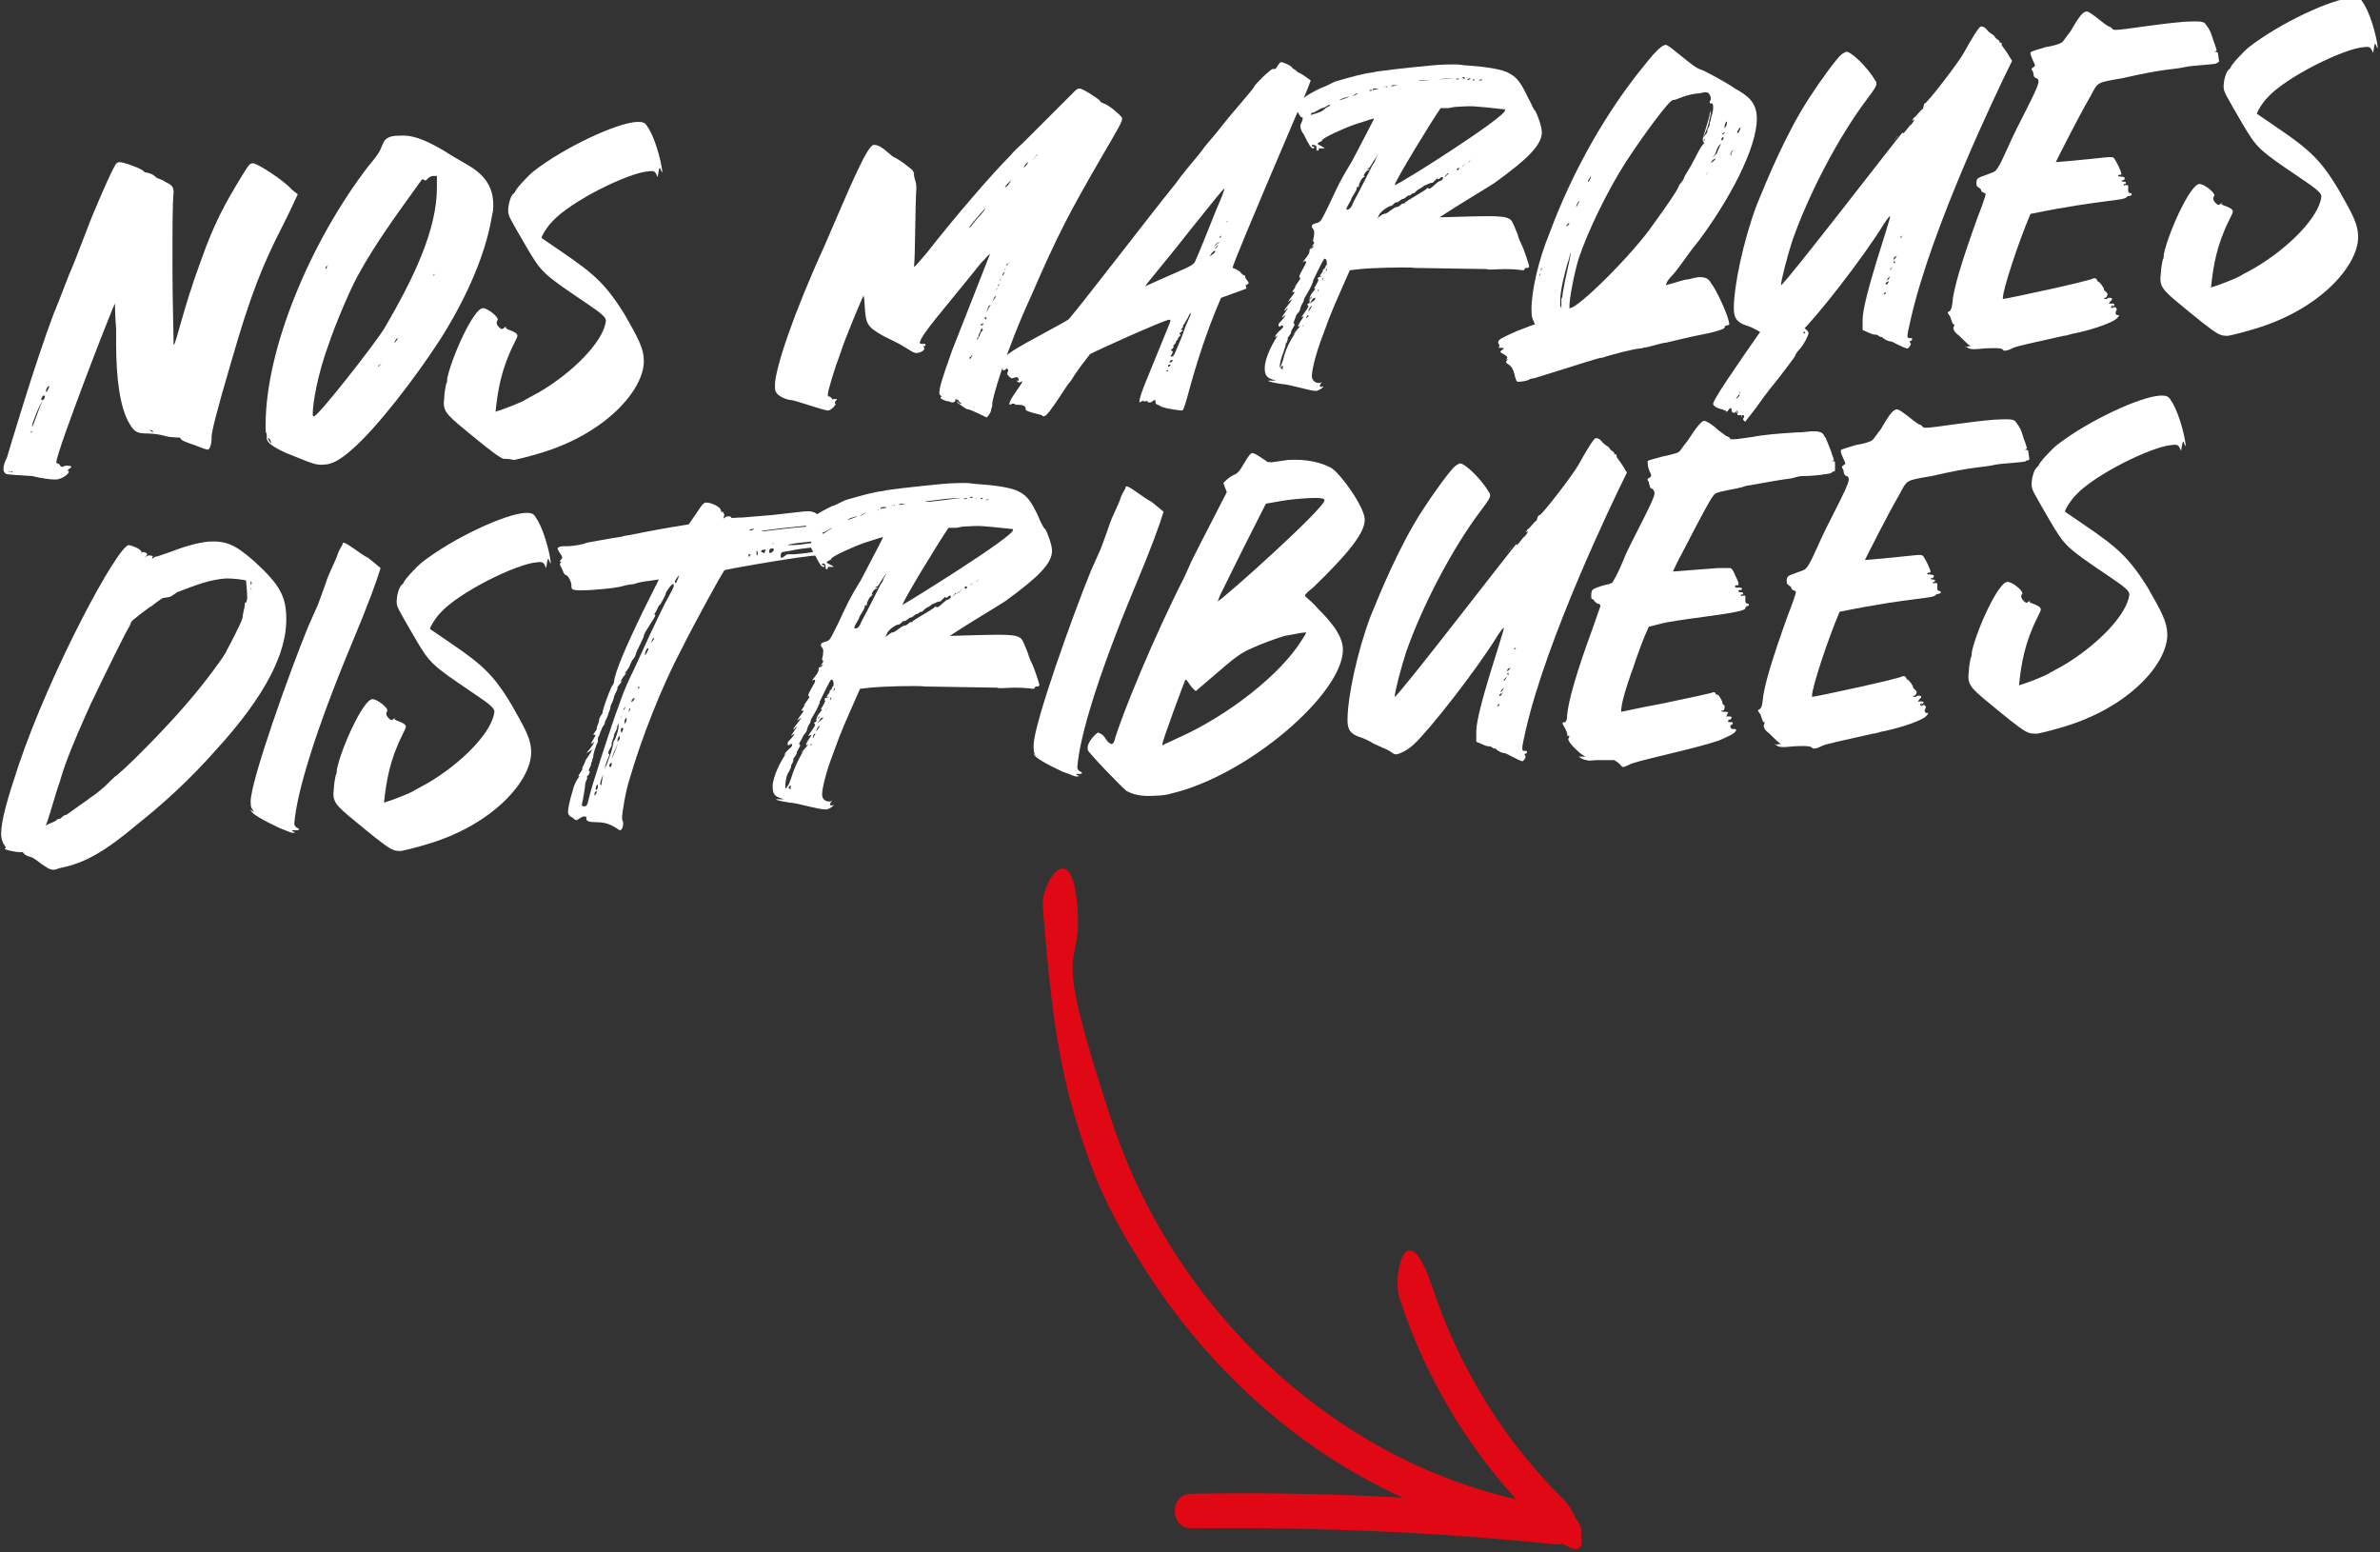
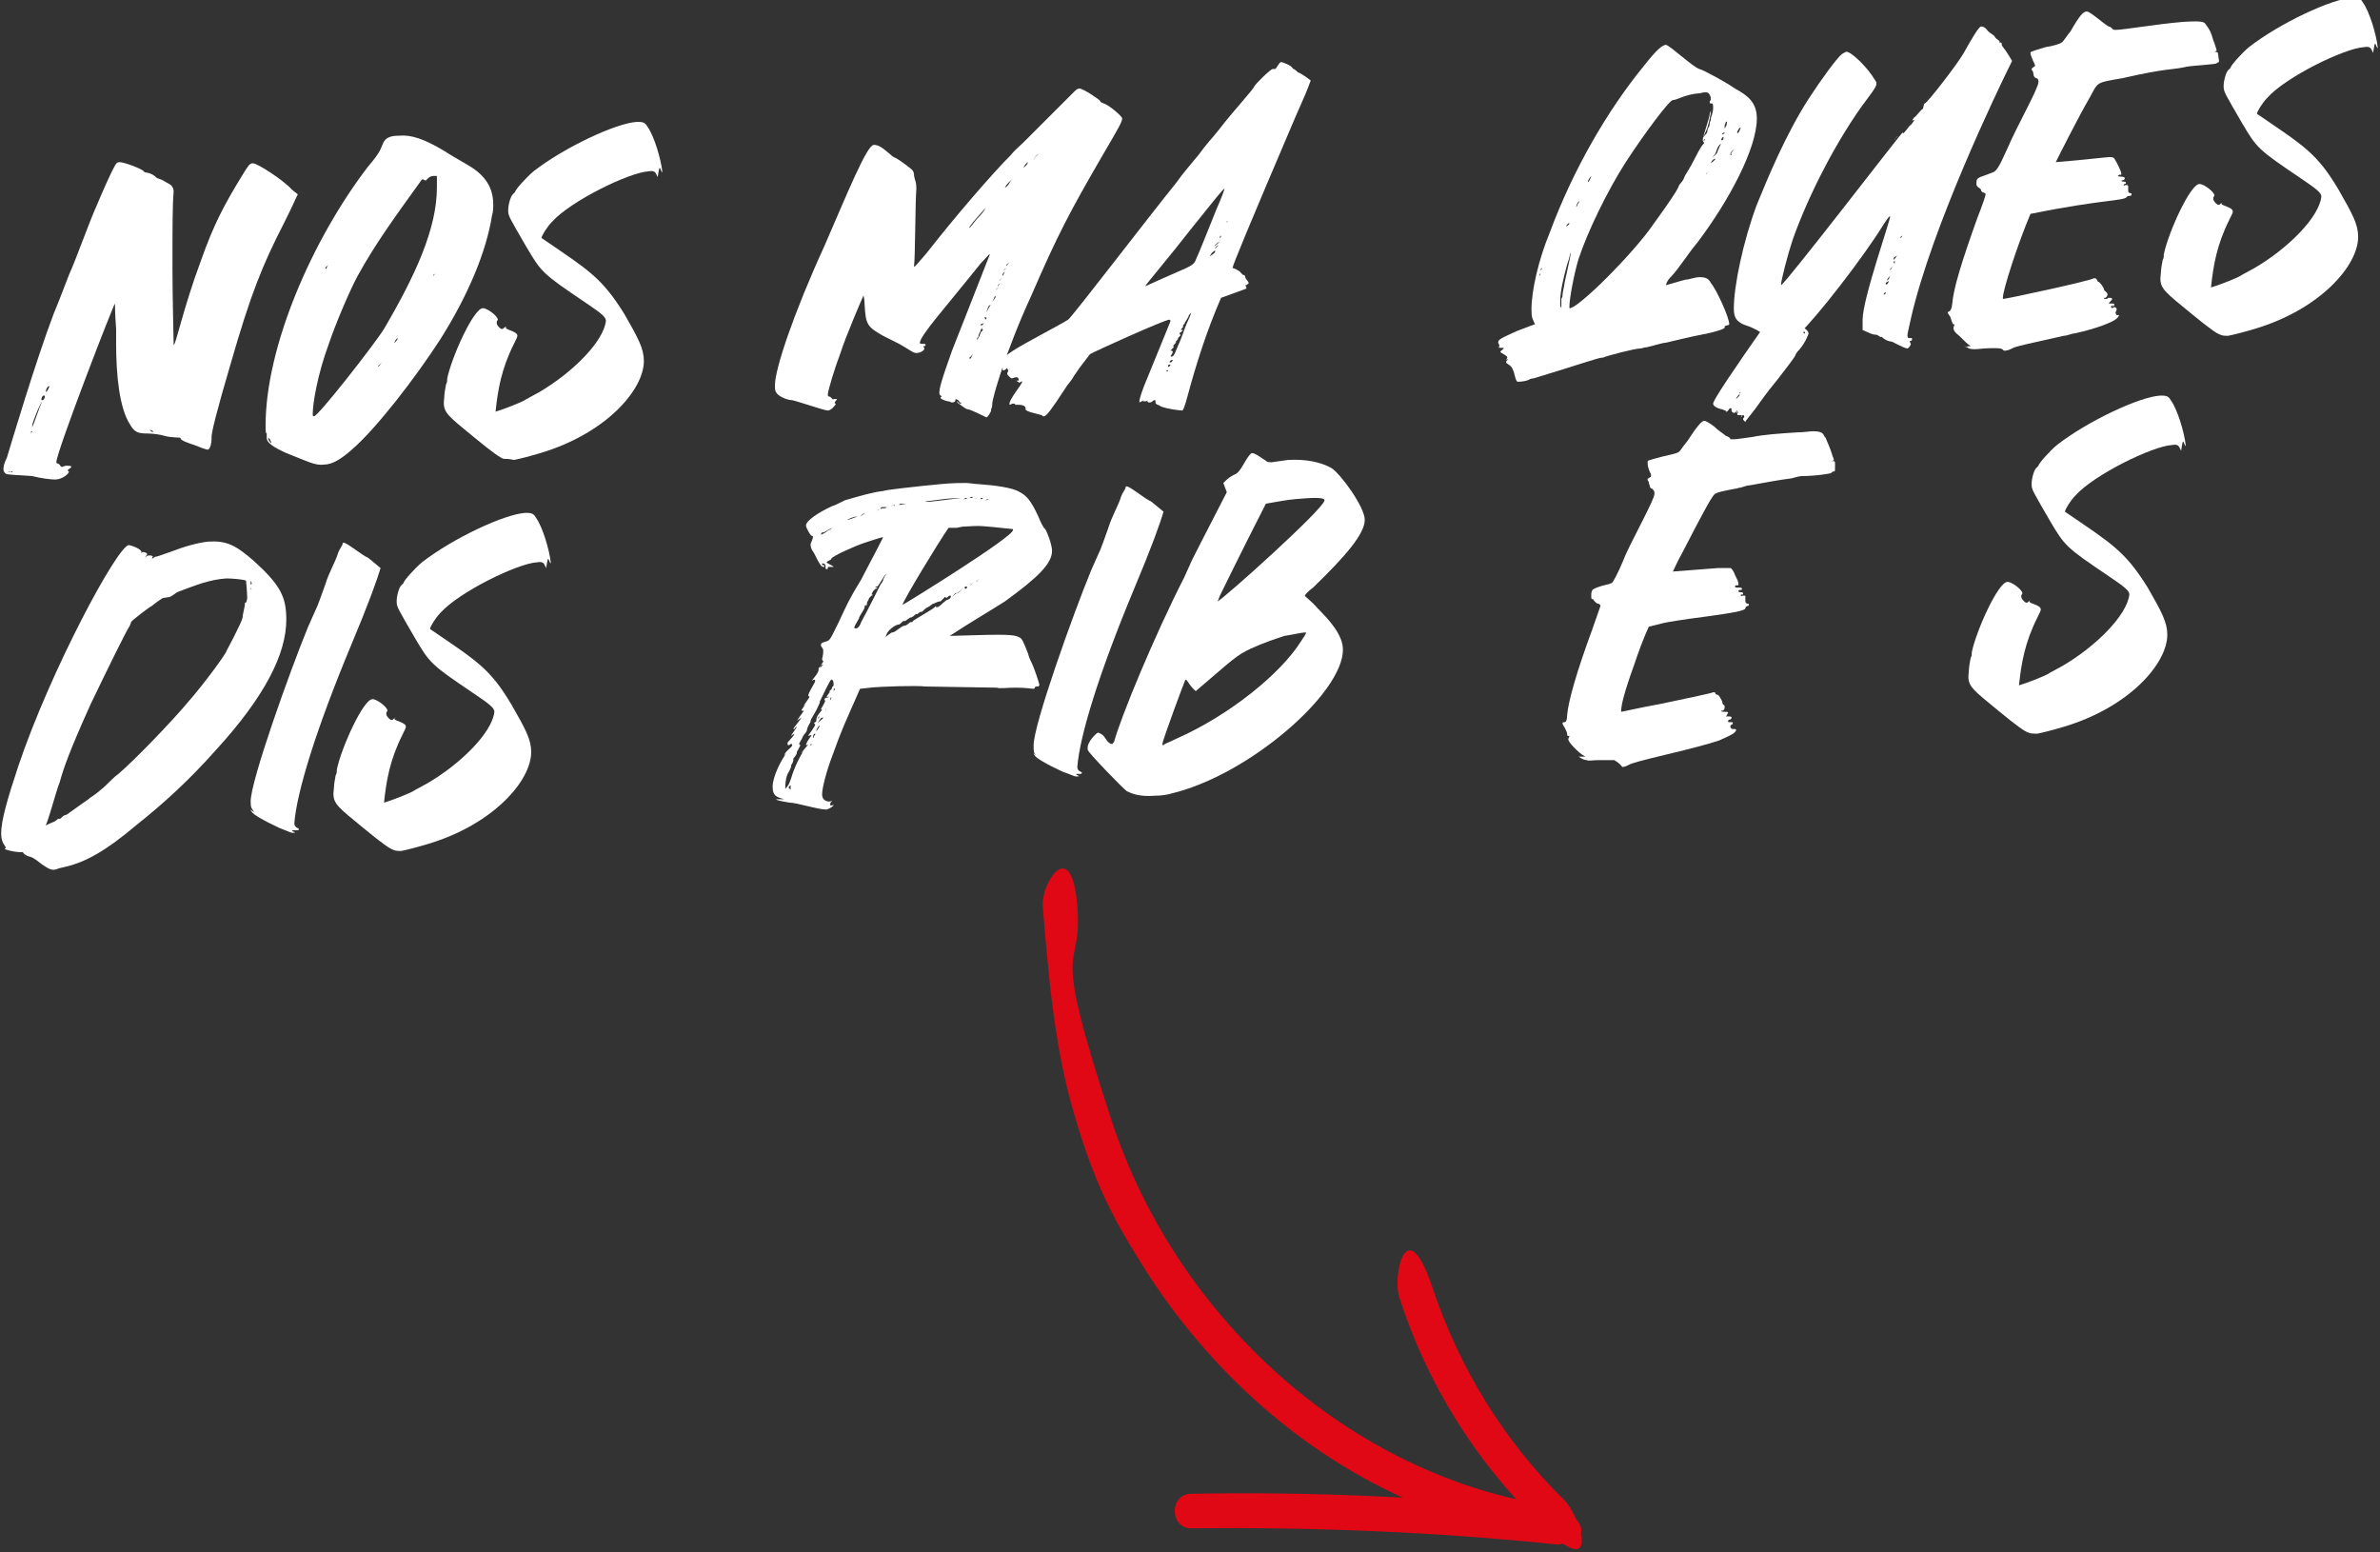
<svg xmlns="http://www.w3.org/2000/svg" x="0px" y="0px" viewBox="0 0 207 135" style="enable-background:new 0 0 207 135;" xml:space="preserve">
  <rect x="0" y="0" width="207" height="135" fill="#333333" stroke="none" />
  <style type="text/css">	.st0{display:none;}	.st1{display:inline;}	.st2{fill:#E00814;}	.st3{fill:#FFFFFF;}</style>
  <g id="Calque_1" class="st0">
    <rect x="-4" y="-10" class="st1" width="1941" height="1100" />
  </g>
  <g id="Calque_2">
    <g>
      <g>
        <path class="st2" d="M90.7,78.9c0.5,6,1,12.1,2.7,17.9s3.2,8.8,5.7,12.8c4.9,8,11.9,14.9,20.2,19.3c4.7,2.5,9.8,4.3,15.1,5    s2.7-2.6,0.8-2.9c-17.9-2.6-32.9-16.5-38.5-33.5s-2.5-12.4-3-18.7s-3.2-1.9-3,0l0,0V78.9z" />
        <path class="st2" d="M136,130.4c-5.2-5.1-9.1-11.5-11.4-18.4s-3.5-1-2.9,0.8c2.4,7.5,6.6,14.2,12.2,19.7    C139.5,138,137.4,131.7,136,130.4L136,130.4L136,130.4z" />
        <path class="st2" d="M135.3,131.3c-10.5-1.1-21.1-1.6-31.7-1.4c-1.9,0-1.9,3,0,3c10.6-0.1,21.1,0.3,31.7,1.4    C137.2,134.5,137.2,131.5,135.3,131.3L135.3,131.3z" />
      </g>
      <g>
        <path class="st3" d="M2.8,41.4c-1.4-0.1-2-0.1-2.3-0.2c-0.1-0.1-0.2-0.2-0.2-0.4c0-0.3,0.1-0.6,0.3-1c0.3-1,2.5-8.4,4.1-12.6    c0.3-0.7,0.8-2,1.3-3.3c0.6-1.3,1.8-4.7,2.4-6c0.5-1.2,1.2-2.8,1.6-3.5c0.1-0.2,0.2-0.3,0.4-0.3c0.4,0,2,0.6,2.1,0.8    c0.1,0.1,0.1,0.1,0.2,0.1c0.7,0.1,0.9,0.5,1,0.5l0,0c0,0,0.3,0.1,0.5,0.2c0.4,0.3,0.9,0.3,0.9,1c-0.1,1.1-0.1,3-0.1,6.7    c0,2.4,0.1,6,0.1,6.5l0,0.1c0.2,0,0.8-3.1,2.4-7.4c1.1-3.1,2-4.8,3.6-7.4c0.5-0.8,0.6-1,0.9-1c0.4,0,2.7,1.5,3.4,2.3l0.5,0.4    c-0.3,0.6-0.3,0.7-1.2,2.5c-1.9,3.7-2.9,6.2-4.6,12.1c-1.3,4.4-1.7,6.1-1.7,6.5l0,0.2c0,0.3-0.1,0.8-0.3,0.9    c-0.2,0-0.7-0.2-1.2-0.4c-0.6-0.2-1.2-0.4-1.2-0.6v0c0-0.1-0.7,0-1.4-0.2c-0.3-0.1-1-0.2-1.4-0.2c-0.9,0-1.2-0.1-1.6-0.8    c-0.9-1.4-1.2-4.2-1.2-7l0-1.3c-0.1-1.2-0.1-2.2-0.1-2.2c-0.1,0-5.1,12.9-5.1,13.8c0,0.1,0.1,0.1,0.1,0.1    c0.3,0.1,0.2,0.3,0.4,0.3l0.3-0.1c0.3,0,0.5,0,0.5,0.1c0,0.1-0.3,0.2-0.3,0.3c0,0.1,0.1,0.1,0.1,0.1c0,0.2-0.6,0.7-1.2,0.7    C4.4,41.7,3.6,41.6,2.8,41.4z M1.1,41L1.1,41l-0.2,0l-0.2,0c0,0,0.1,0.1,0.2,0C1,41.1,1.1,41.1,1.1,41z M2.8,37.5    C2.7,37.5,2.8,37.5,2.8,37.5c-0.1,0-0.1,0-0.1,0.1l0,0.1C2.7,37.6,2.8,37.6,2.8,37.5z M3.7,34.9L3.7,34.9C3.5,35,2.8,36.8,2.8,37    l0,0.1C2.9,37.1,3.5,35.1,3.7,34.9z M3.9,34.5c0-0.1,0-0.1-0.1-0.1c-0.1,0-0.2,0.2-0.2,0.3c0,0.1,0,0.1,0.1,0.1    C3.8,34.8,3.9,34.6,3.9,34.5z M4.3,33.6L4.3,33.6C4.2,33.5,4,33.8,4,34l0,0.1C4.1,34.1,4.3,33.6,4.3,33.6z M13.3,37.5    c0,0-0.1-0.1-0.2-0.1l-0.1,0l0.3,0.2V37.5z" />
        <path class="st3" d="M26.4,40l-1.5-0.6c-1.1-0.5-1.7-0.9-1.7-1.3l0-0.3c0-0.1,0-0.1,0-0.1l0,0c-0.1,0-0.1-0.3-0.1-0.7    c0-6.8,4-16.1,8.9-22.5c1.2-1.4,1.1-1.6,1.3-2c0.2-0.5,0.6-0.7,1.4-0.7c1.1-0.1,2.2,0.3,3.9,1.3c0.6,0.4,1.5,0.9,2,1.2    c1.6,0.9,2.3,2,2.3,3.5c0,0.3,0,0.6-0.1,0.9c-0.5,3.2-2.1,7-4.5,10.8c-2.2,3.4-5.6,7.8-7.7,9.6c-0.9,0.8-1.7,1.3-2.4,1.3    C27.6,40.5,26.9,40.2,26.4,40z M23.3,38.1c0.1,0.3,0.3,0.5,0.3,0.4C23.5,38.3,23.5,38.1,23.3,38.1z M33.4,28.6    c2.7-4.6,4.6-8.7,4.6-12.3l0-1l-0.3,0c-0.4,0-0.6,0.4-0.7,0.4l-0.2-0.1l-0.1,0c-2.3,3.2-4,5.5-5.6,8.4c-0.8,1.5-2,4.4-2.5,5.9    c-1,2.7-1.4,5.2-1.4,6.1c0,0.1,0,0.2,0.1,0.2C27.6,36.3,32.6,29.9,33.4,28.6z M28.6,23c-0.2,0.2-0.3,0.2-0.3,0.3l0.1,0.1    C28.4,23.3,28.4,23.2,28.6,23z M33.2,31.5c-0.1,0.2-0.3,0.3-0.3,0.3c0,0,0,0.1,0,0.1C33,31.8,33.1,31.7,33.2,31.5z M33.8,14.8    c-0.4,0.5-0.6,0.7-0.6,0.7c0,0,0,0,0,0L33.8,14.8z M34.6,29.4c0,0-0.2,0.1-0.2,0.2l-0.1,0.2l0,0C34.3,29.9,34.6,29.5,34.6,29.4z     M38,23.6c-0.1,0.2-0.3,0.3-0.3,0.3l0,0.1C37.8,23.9,37.8,23.8,38,23.6z" />
        <path class="st3" d="M43.8,39.9c-0.3-0.1-0.9-0.5-2.6-1.9c-2.2-1.8-2.6-2.1-2.6-3c0.1-1,0-0.5,0.2-1.6c0.1-0.1,0.1-0.4,0.1-0.5    c0.4-1.9,2.3-6.1,3.1-6.1c0.4,0,1.3,0.7,1.3,1c-0.1,0.2-0.1,0.1-0.1,0.3c0,0.2,0.4,0.6,0.5,0.5c0.1,0,0.1-0.1,0.3-0.2L44,28.5    c0,0.2,1,0.3,1,0.7c0,0.1-0.1,0.3-0.3,0.7c-1.1,2.2-1.4,4-1.6,5.9l0.6-0.2c0,0,1.7-0.6,2.1-0.9l1.1-0.6c2.9-1.7,5.6-4.4,5.8-6.2    c0-0.3-0.3-0.6-1.8-1.6c-3.7-2.5-3.8-2.6-5.1-4.8c-1.5-2.6-1.6-2.7-1.6-3.2c0-0.5,0.2-1.2,0.4-1.4c0.1-0.1,0.2-0.2,0.2-0.2l0,0    c0-0.2,1-1.3,1.6-1.8c2.7-2.1,7.2-4.2,9-4.3c0.4,0,0.7,0,0.9,0.4c0.6,0.8,1.2,2.9,1.3,3.9l0,0.1c-0.1-0.1-0.1-0.2-0.2-0.4    c-0.1,0-0.1,0.3-0.2,0.8c-0.2-0.4-0.2-0.6-0.8-0.5c-1.7,0.1-6.8,2.6-8.4,4.4c-0.4,0.4-0.9,1.2-0.9,1.4c4.1,2.8,5.2,3.4,7.2,6.6    c1.2,2.1,1.7,3,1.7,4.1c0,2.5-3.3,6.3-9,8c-1,0.3-1.8,0.5-2.3,0.6C44.3,39.9,44,39.9,43.8,39.9z" />
        <path class="st3" d="M84.2,35.6L84.2,35.6c-0.1,0-0.3-0.1-0.8-0.5c-0.1,0-0.1-0.1-0.2-0.2v0c0.1,0,0.2,0.2,0.3,0.2    c0.1,0,0.1,0,0.1-0.1l-0.1,0c-0.1,0,0-0.2-0.4-0.3l0,0c0,0.1,0,0,0,0.1S83,35,82.8,35c-0.1,0-0.2-0.1-0.3-0.1    c-0.2,0-0.7-0.2-0.7-0.3c0-0.1,0.1-0.1,0.1-0.1c0-0.1-0.2-0.1-0.2-0.3c0-0.4,0.1-0.9,1.1-3.7c0.5-1.3,3.2-8.1,3.3-8.4    c-0.1,0-0.4,0.4-0.8,0.8c-3.2,4-5.2,6.2-5.3,6.9c0,0.1,0.1,0.1,0.2,0.1l0.1,0l0.1,0c0.1,0,0.1,0.1,0.1,0.1s0,0.1-0.1,0.1l-0.1,0    l0.1,0.2c0,0.2-0.4,0.4-0.7,0.4c-0.3,0-0.6-0.3-1.5-0.8l-1.4-0.7c-1.4-0.8-1.5-1-1.6-2.7c0-0.5-0.1-0.8-0.1-0.8    c-0.1,0.2-1.6,3.7-2,5C72.6,32,72,34,72,34.3c0,0.1,0,0.2,0.2,0.2c0.1,0.1,0.2,0.2,0.2,0.2c0,0,0.1,0.1,0.1,0l0.3,0    c-0.1,0.2-0.1,0.1-0.2,0.3c0,0.1,0,0.1,0.1,0.1c0,0.1-0.4,0.6-0.7,0.6c-0.3,0-2.6-0.8-3.1-0.9c-0.5,0-1.3-0.4-1.4-0.7    c-0.1-0.1-0.1-0.4-0.1-0.6c0-1.4,1.6-6.2,4.3-12.1c2-4.6,3.7-8.8,4.3-8.8c0.4,0,0.7,0.2,1.4,0.8c0.2,0.2,0.4,0.3,0.4,0.3    c0.1,0,0.7,0.4,1.2,0.8c0.4,0.3,0.5,0.4,0.5,0.8c0.1,0.5,0.2,0.5,0.2,1.1c-0.1,1.2-0.1,6.1-0.2,6.7c0,0,0,0.1,0,0.1    c0.1,0,0.4-0.4,1.1-1.2c2.5-3.2,5.7-6.9,7.3-8.5c0.3-0.4,0.8-0.8,1.1-1.1c2.3-2.3,1.3-1.3,4.4-4.4c0.2-0.2,0.3-0.3,0.5-0.3    c0.3,0,1.8,1,1.8,1.1c0,0.1,0.1,0.1,0.3,0.2c0.4,0.1,1.6,1.1,1.6,1.3c0,0.3-0.3,0.8-1.7,3.2c-2.9,5-3.9,6.9-6.2,12.2    c-2.3,5-3.4,9-3.4,9.4v0.1c0,0.3-0.1,0.3-0.1,0.4l0,0.1c0,0.1-0.3,0.6-0.4,0.6C85.6,36.2,84.4,35.6,84.2,35.6z M85,19    c0.4-0.4,0.7-0.8,0.7-0.9c-0.9,1-1.4,1.6-1.4,1.7C84.3,19.9,84.6,19.5,85,19z M84.6,30.8c-0.2,0.3-0.3,0.3-0.3,0.3    c0,0,0,0.1,0.1,0.1C84.5,31,84.5,31.1,84.6,30.8z M84.7,30.5c-0.1,0.2-0.2,0.2-0.2,0.2c0,0,0,0,0,0    C84.5,30.7,84.6,30.6,84.7,30.5z M85,29.6L85,29.6c0-0.1,0.1-0.2,0.2-0.4c0,0,0,0,0,0c0-0.1,0.1-0.2,0.1-0.3    c0.1-0.1,0.2-0.2,0.2-0.2l-0.1-0.1l0.1-0.2c-0.1,0.2-0.2,0.2-0.2,0.3v0c0,0.1-0.2,0.4-0.2,0.5l0,0.1C84.9,29.5,85,29.3,85,29.6    L85,29.6l-0.1,0.2l-0.2,0.2C84.8,29.8,85,29.7,85,29.6z M84.9,30.1c-0.1,0.2-0.2,0.3-0.2,0.3c0,0,0,0,0,0    C84.7,30.4,84.8,30.3,84.9,30.1z M85.6,28c-0.1,0.2-0.1,0.1-0.3,0.2l0,0.1C85.5,28.3,85.5,28.2,85.6,28z M85.8,27.7    c0-0.1,0-0.1-0.1-0.1c0,0-0.1,0-0.1,0c0.1,0.1,0.1,0.2,0.1,0.2C85.7,27.8,85.8,27.7,85.8,27.7z M85.8,27.2L85.8,27.2    c0-0.1,0.3-0.6,0.3-0.6c0,0,0,0,0,0l0.2-0.3l0,0c0-0.1,0.3-0.4,0.3-0.5s0-0.1,0.1-0.2l0.2-0.2c-0.2,0.2-0.3,0.4-0.4,0.4l0,0    c0,0.1-0.2,0.4-0.2,0.5l0,0.1L86,26.6c0,0,0,0,0,0C85.9,26.8,85.8,27.1,85.8,27.2L85.8,27.2L85.8,27.2z M86.9,24.9    c-0.2,0.2-0.3,0.3-0.3,0.3c0,0,0,0,0,0C86.7,25.2,86.7,25.1,86.9,24.9z M87,24.6l-0.2,0.2l0,0l0,0.1C86.9,24.8,86.9,24.7,87,24.6    z M87.2,24.1c-0.2,0.2-0.1,0.1-0.3,0.3l0,0C87,24.4,87,24.3,87.2,24.1z M87.4,23.6c-0.1,0.1-0.2,0.2-0.2,0.3l0,0.1    C87.3,23.9,87.3,23.8,87.4,23.6z M87.6,23.2l-0.3,0.3l0,0C87.4,23.5,87.4,23.4,87.6,23.2z M87.8,15.9c0.1-0.2,0.3-0.4,0.3-0.4    c0,0-0.2,0.2-0.4,0.4c-0.2,0.2-0.3,0.4-0.3,0.4C87.5,16.3,87.7,16.1,87.8,15.9z M87.8,22.8c-0.1,0.1-0.3,0.2-0.3,0.3l0,0    C87.6,23.1,87.6,23,87.8,22.8z M89,14.6c0.3-0.2,0.4-0.4,0.4-0.5c0,0,0,0,0,0C89.4,14.1,89.2,14.2,89,14.6L88.6,15L89,14.6z     M90.1,13.6l0.2-0.2l0,0c-0.1,0-0.4,0.4-0.4,0.5C89.9,13.9,90,13.7,90.1,13.6z" />
        <path class="st3" d="M100.9,35.3c-0.1-0.1-0.4-0.1-0.4-0.3l0-0.1c0-0.1,0-0.1-0.1-0.1c-0.1,0-0.2,0.2-0.4,0.2    c-0.1,0-0.2,0-0.2-0.1v0c0-0.1,0-0.1-0.1,0l-0.2,0c-0.1,0-0.1,0-0.1,0l0.1-0.1c-0.2,0.1-0.4,0.2-0.4,0.2c0,0,0,0,0-0.1    c0-0.2,0.2-0.9,0.8-2.3c1.7-4.2,1.9-4.6,1.9-4.7c0,0,0-0.1-0.1-0.1c-0.4,0-6.6,2.8-6.9,3c-0.9,1.2-0.5,0.6-1.4,1.9    c-0.2,0.4-0.6,0.8-0.7,1c-1.3,2-1.7,2.5-1.9,2.5c-0.1,0-0.1,0-0.2-0.1c-0.3-0.1-1.4-0.3-1.4-0.5l0-0.1c0-0.2-0.3-0.3-0.6-0.3    c-0.2,0-0.3,0-0.3,0v0c0-0.1-0.1-0.1-0.2-0.1c-0.1,0-0.2,0.1-0.3,0.1c0,0,0,0,0-0.1c0-0.4,1.1-1.7,1.1-1.9c0,0,0-0.1-0.1,0    c-0.1,0-0.1,0.1-0.1,0.1c-0.2-0.1-0.3-0.2-0.3-0.2l0.2,0c0,0,0,0,0-0.1c0-0.1-0.1-0.2-0.2-0.2c-0.1,0-0.3,0.1-0.4,0.1    c-0.1,0-0.4-0.3-0.4-0.4c0-0.1,0.1-0.2,0.1-0.3c-0.1-0.1-0.1-0.2-0.1-0.2c-0.1,0.1-0.2,0.2-0.3,0.2c-0.1,0-0.1,0-0.1-0.1v-0.1    c0-0.1-0.2-0.3-0.4-0.5c0.4-0.4,0.6-0.5,1.3-1c0.9-0.6,4.2-2.3,4.8-2.7c0.4-0.3,7.2-9.2,9.4-11.9c0.4-0.6,1.5-1.9,2-2.5    c0.8-1.1,0.9-1.1,1.7-2.1c1.3-1.7,3-3.5,3.1-3.8c0.1-0.2,1.4-1.5,1.6-1.5c0.1,0,0.1,0,0.2,0c0.1,0,0.3-0.5,0.5-0.6    c0.2,0,0.9,0.3,1,0.5c0.1,0.1,0.1,0.1,0.1,0.1l0,0c0.1,0,0.4,0.3,0.4,0.3c0.1,0,0.6,0.3,1.1,0.7c-0.4,1.1-0.6,1.5-1.3,3.1    c-4.1,9.6-5.5,13-5.5,13.2c0.1,0,0.7,0.3,0.7,0.4c0,0,0.1,0.1,0.2,0.2c0.1,0,0.2,0.1,0.2,0.1l0,0.1c0,0.1,0.3,0.4,0.3,0.5    s-0.1,0.1-0.2,0.2l-0.1,0l0,0c0.1,0.2,0.1,0.1,0.1,0.3l-2.2,0.8c-1.3,3-2.2,5.9-2.9,8.5c-0.3,1.1-0.4,1.3-0.5,1.3    C101.7,35.6,101,35.4,100.9,35.3z M104,22.6c0.2-0.4,1-2.4,1.8-4.4c0.4-0.9,0.7-1.7,0.7-1.8c-0.1,0-0.9,1-2.9,3.5    c-1.7,2.2-4,4.9-4,5C103.3,23.2,103.8,23.2,104,22.6z M101.6,32.2C101.6,32.1,101.6,32.1,101.6,32.2c-0.1,0-0.1,0-0.2,0.1l0.1,0    C101.6,32.3,101.6,32.2,101.6,32.2z M101.8,31.7C101.8,31.7,101.8,31.7,101.8,31.7c-0.1,0-0.2,0-0.2,0.1l0,0.1    C101.7,31.9,101.8,31.8,101.8,31.7z M102,31.3L102,31.3c-0.1,0-0.2,0-0.3,0.2c0,0,0,0,0.1,0C101.8,31.6,102,31.4,102,31.3z     M102.7,29.5c0.4-1,0.2-0.7,0.8-2l0.1-0.3l0,0c-0.1,0.1-0.2,0.2-0.2,0.2c0,0.2-0.3,0.5-0.4,0.8c-0.1,0-0.1,0.1-0.1,0.1l0,0.1    c0,0.1-0.1,0.1-0.2,0.3v0l0.1,0c0,0,0.1,0,0.1,0l-0.2,0.2c-0.1,0-0.1,0.1-0.1,0.1c0,0.1,0,0.1,0.1,0.1c0,0.1-0.3,0.3-0.3,0.4v0    l0.1-0.1c0,0,0,0,0,0c0,0.1-0.1,0.1-0.3,0.4v0l0.1-0.1c0,0,0,0,0,0c0,0.1-0.1,0.2-0.3,0.4l0.1,0c0,0,0,0,0,0    c0,0.1-0.1,0.2-0.3,0.4l0.1,0c0,0,0.1,0,0.1,0.1c0,0.1-0.1,0.2-0.2,0.4c0,0,0,0,0.1,0C102.1,31.1,102.3,30.4,102.7,29.5z     M105.7,21.8C105.7,21.8,105.7,21.8,105.7,21.8c-0.1,0-0.2,0.1-0.3,0.2l-0.2,0.3C105.5,22.1,105.7,22,105.7,21.8z M106,21.3    c-0.2,0.1-0.3,0.2-0.3,0.3s0,0.1,0,0.1C105.7,21.6,105.8,21.5,106,21.3z M106.1,21c0,0-0.2,0.1-0.3,0.2c-0.1,0.1-0.2,0.2-0.2,0.2    l0,0C105.7,21.4,106.1,21,106.1,21z M106.2,20.5C106.2,20.5,106.2,20.5,106.2,20.5c-0.1,0-0.1,0.1-0.1,0.1v0.1    C106.1,20.7,106.2,20.7,106.2,20.5z M106.8,19.2L106.8,19.2c-0.1,0-0.1,0.1-0.1,0.1v0.1C106.7,19.4,106.7,19.3,106.8,19.2z" />
-         <path class="st3" d="M111.5,33.4c-0.6-0.1-1.2-0.2-1.2-0.3c0,0,0.1,0,0.1,0l0.6,0c-0.7-0.2-1-0.3-1-1.1c0-0.9,0.8-2.4,1.2-2.9    c-0.2,0.2-0.2,0.2-0.3,0.2c0.1-0.4,0.7-0.7,0.7-0.9c0-0.1,0-0.1-0.1-0.1c-0.1,0-0.1,0.1-0.2,0.1c-0.1,0-0.1,0-0.1-0.2    c0-0.1,0.5-0.5,0.6-0.8c-0.2,0.1-0.2,0.2-0.3,0.2s0,0,0,0c0-0.1,0.5-0.7,0.5-0.8c0,0-0.1,0-0.2,0.2l-0.1,0c0-0.1,0.7-0.9,0.7-1    c0,0-0.1,0.1-0.3,0.2l-0.1,0.1c0.3-0.5,0.6-0.8,0.6-0.9l-0.1,0l-0.1,0c0-0.1,0.4-0.6,0.4-0.6v0l-0.2,0.2c0-0.1,0.5-0.7,0.5-0.8    c0-0.1-0.1,0-0.1-0.1c0-0.3,0.6-1.1,0.6-1.3c0,0,0-0.1-0.1-0.1l-0.2,0.1c0.3-0.4,0.6-0.7,0.6-1c0-0.1,0-0.1,0-0.1l-0.1,0.1    c0,0,0.1-0.1,0.3-0.3l-0.1,0.2c0.2-0.2,0.3-0.3,0.3-0.3c-0.1,0-0.1,0-0.2,0.1v0c0-0.1,0.2-0.3,0.2-0.4c0-0.1-0.1,0-0.1-0.2    c0.1-0.4,0.1-0.5,0.1-0.7c0-0.3-0.2-0.3-0.2-0.5c0-0.2,0.1-0.2,0.4-0.3c0.4-0.1,0.4-0.2,1.1-1.6c0.8-1.7,0.9-2,2-3.8    c1.3-2.5,1.9-3.6,1.9-3.7v0c0,0-0.4,0.1-1.6,0.5c-0.9,0.3-2.9,1.2-2.9,1.4c0,0.1-0.4,0.2-0.4,0.3c0,0.1,0.6,0.3,0.6,0.4l-0.1,0    l-0.3,0c-0.1,0-0.1,0-0.1,0.1c0,0.1-0.1,0.1-0.1,0.1s-0.1,0-0.1-0.1l0-0.2c0-0.1-0.1-0.2-0.3-0.2c-0.1,0-0.1,0-0.1,0.1    c0,0.1,0.2,0,0.2,0.1s0,0.1-0.1,0.1c-0.2,0-0.4-0.4-0.8-1.2c-0.3-0.4-0.3-0.6-0.3-0.8c0.1-0.3,0.2-0.4,0.2-0.6    c0-0.1,0-0.1-0.1-0.1c-0.1,0-0.5-0.7-0.5-0.9c0-0.4,1-1.1,2.3-1.7c0.1,0,0.5-0.2,1.1-0.5c1.4-0.4,2.4-0.7,3.3-0.8    c0.2-0.1,2.9-0.4,5-0.6c1-0.1,1.8-0.1,2.2-0.1c0.3,0,0.8,0.1,1.1,0.1c1.4,0.1,3,0.3,3.6,0.7c0.6,0.3,1,0.8,1.6,2.1    c0.3,0.5,0.5,1.1,0.6,1.1c0.2,0.3,0.6,1.4,0.6,1.9c0,1.1-1.2,2.3-4.1,4.4c-0.6,0.4-3.3,2-4.8,3c3.7-0.1,5.5-0.2,6,0.1    c0.3,0.1,0.4,0.4,0.8,1.4c0.1,0.4,0.3,0.8,0.4,1c0.1,0.2,0.6,1.6,0.6,1.8c0,0-0.1,0.1-0.1,0.1c-0.1,0-0.1,0-0.2,0    c-0.1,0-0.1,0.2-0.2,0.2c-0.2,0-0.6-0.1-1.6-0.1c-0.7,0-1.4,0.1-1.6,0l-6.2-0.1c-0.8-0.1-3.9,0-4.8,0.1l-0.9,0.1    c-1.4,3.2-1.5,3.3-2.4,5.8c-0.5,1.3-0.9,2.8-0.9,3.4c0,0.4,0.3,0.6,0.6,0.6c0.2,0,0.1,0,0.3-0.1v0c-0.2,0.2-0.2,0.3-0.2,0.4    s0.3,0,0.3,0c0,0.1-0.3,0.3-0.6,0.4C113.9,34,112.1,33.4,111.5,33.4z M111.6,31.3c0.2-1,0.8-2,1.1-2.4c-0.1,0.1-0.1,0.1-0.2,0.2    v0c0-0.1,0.6-0.7,0.6-0.8c-0.1,0.1-0.1,0.1-0.2,0.1v0c0-0.1,0.1-0.3,0.3-0.6c0.1-0.1,0.2-0.3,0.2-0.3l-0.2,0.1c0,0,0,0,0,0    c0-0.1,0.6-0.8,0.6-1l-0.1-0.1c0-0.1,0.2-0.1,0.2-0.2V26c0-0.4,0.5-0.8,0.5-0.9l-0.1,0l0,0c0-0.1,0.2-0.3,0.4-0.8l-0.1,0    c0,0,0,0,0,0c0-0.3,0.3-0.2,0.4-0.3l-0.1,0l-0.1,0c0-0.1,0.3-0.4,0.3-0.5c-0.1,0.1,0,0-0.1,0.1c0,0,0,0,0,0    c0.1-0.3,0.3-0.2,0.4-0.3l-0.2,0.1c0,0,0,0,0,0c0-0.1,0.1-0.2,0.1-0.3c0.1,0,0.1-0.1,0.1-0.2c0-0.1,0-0.4-0.2-0.4    c-0.1,0-0.8,1.5-0.9,1.7l-0.1,0.2l0,0.1c-0.4,1-0.8,1.4-0.8,1.6l0,0c0,0.2-0.2,0.3-0.3,0.7v0c0,0,0,0.2-0.2,0.4    c-0.1,0.1-0.2,0.3-0.2,0.3l0,0c0,0.1-0.2,0.5-0.2,0.6l0.1,0.1c0,0.1-0.1,0.2-0.3,0.6l0,0.1c-0.1,0.3-0.3,0.4-0.3,0.5l0,0.1    c0,0,0,0.1-0.1,0.3c-0.1,0.1-0.1,0.2-0.1,0.3c0,0-0.1,0.3-0.2,0.6c-0.2,0.5-0.3,1-0.3,1.2c0,0.1,0,0.1,0,0.1    C111.5,31.7,111.5,31.5,111.6,31.3z M111.6,31.8C111.6,31.8,111.6,31.8,111.6,31.8c-0.1,0-0.2,0.1-0.2,0.2c0,0,0,0.1,0.1,0.1    l0.1,0C111.5,32,111.6,31.9,111.6,31.8z M113.4,28.3L113.4,28.3c-0.1,0-0.1,0-0.1,0.1l-0.1,0.1C113.3,28.4,113.4,28.3,113.4,28.3    z M113.7,27.6c0.1-0.1,0.1-0.1,0.1-0.1l0-0.1c-0.2,0-0.2,0.4-0.2,0.4C113.5,27.8,113.6,27.7,113.7,27.6z M114.1,26.6L114.1,26.6    c-0.1,0-0.3,0.3-0.3,0.5l0,0C113.8,27.1,114.1,26.7,114.1,26.6z M114.1,25.8c-0.1,0-0.2,0.2-0.2,0.2    C114.1,25.9,114,26,114.1,25.8z M114.4,25.9C114.4,25.9,114.4,25.9,114.4,25.9c-0.1,0-0.2,0-0.3,0.2l-0.2,0.3    C114.2,26.2,114.4,26.1,114.4,25.9z M114.9,9.7c0,0,0.2-0.1,0.4-0.3c0.3-0.2,0.4-0.2,0.4-0.2c0.4-0.2,0.5-0.3,0.6-0.3    c0,0,0,0,0,0c-0.1,0-0.2,0.1-0.3,0.2c-0.1,0.1-0.2,0.1-0.3,0.1l-0.1-0.1c-0.3,0.2-0.5,0.3-0.6,0.3c-0.1,0-0.7,0.4-0.8,0.4l-0.1,0    c0,0-0.1,0.1-0.1,0.2l0,0C114.7,9.8,114.9,9.7,114.9,9.7z M114.6,25.4l0.1-0.2C114.7,25.1,114.6,25.2,114.6,25.4l-0.1,0.1    C114.5,25.5,114.5,25.5,114.6,25.4z M115,24.4c0.1-0.1,0.1-0.2,0.1-0.2v-0.1C115.1,24.1,115,24.3,115,24.4l-0.1,0.1    C114.9,24.5,114.9,24.5,115,24.4z M115.3,23.6c0.1-0.1,0.1-0.1,0.1-0.2l-0.1-0.1C115.4,23.4,115.3,23.5,115.3,23.6l-0.2,0.2    C115.2,23.8,115.2,23.7,115.3,23.6z M117.4,8.4L117.4,8.4c-0.2,0-0.8,0.2-0.9,0.3l0,0C116.7,8.7,117.4,8.4,117.4,8.4z     M117.7,17.6c0.7-1.3,1.4-2.7,1.7-3.3c0.1-0.1,0.2-0.3,0.2-0.3l0,0c0-0.1,0.1-0.3,0.3-0.6c-0.2,0.2-0.8,1.2-0.8,1.2    c-0.1,0-0.2,0.1-0.2,0.1l0.1,0c0.1,0,0.1,0,0.1,0c0,0.1-0.1,0.1-0.1,0.1c-0.1,0-0.3,0.2-0.4,0.5l0.1,0v0c0,0,0,0.1-0.1,0.1    c-0.1,0.1-0.2,0.2-0.2,0.2c0,0,0,0,0,0c-0.1,0.3-0.2,0.3-0.2,0.5c0,0.1,0,0.1,0,0.1c0,0.1-0.1,0.1-0.1,0.1l0.1-0.1    c-0.1,0-0.2,0.1-0.2,0.1v0.1c0,0.2-0.5,0.8-0.5,1v0c-0.3,0.5-0.4,0.7-0.4,0.8l0,0C117.2,18.3,117.5,18.2,117.7,17.6z M118.1,8.1    C118.1,8.1,118.1,8.1,118.1,8.1c-0.2,0-0.5,0.3-0.5,0.3C118,8.2,118,8.2,118.1,8.1z M119.3,7.8l-0.1,0c-0.1,0.1-0.1,0.1-0.2,0.1    c0,0,0,0,0.1,0C119.3,7.9,119.3,7.9,119.3,7.8z M119.9,7.7l-0.3,0c-0.1,0-0.2,0-0.2,0.1c0,0.1,0,0.1,0.1,0    C119.7,7.8,119.9,7.7,119.9,7.7z M120.4,18.6c0.3,0,0.8-0.6,1.1-0.6c0.2,0,0.4-0.3,0.5-0.3c0.1,0,0.1,0,0.1,0c0,0,0.1,0,0.1-0.1    c0.1-0.1,1.7-1,1.9-1.2c0.1-0.1,0.1-0.1,0.1-0.1c0,0.1,0,0.1,0.1,0.1c0.2,0,0.4-0.3,0.8-0.6l0,0c0.3-0.1,0.4-0.2,0.4-0.3    c0-0.1,0-0.1-0.1-0.1c-0.1,0-0.1,0.1-0.3,0.2l-0.1-0.1l-0.4,0.4l-0.1,0c-0.1,0-0.5,0.2-0.5,0.2s-0.1,0-0.2,0.1    c-0.2,0.2-0.4,0.2-0.6,0.4c-0.1,0.1-0.2,0.2-0.2,0.2l-0.1,0c-0.1,0-0.2,0.2-0.3,0.2l-0.1,0c-0.1,0-0.3,0.3-0.5,0.3    c-0.1,0-0.4,0.3-0.5,0.3l-0.1,0c-0.1,0-0.3,0.3-0.4,0.3c-0.2,0-1,0.5-1.1,0.9l-0.1,0.2C120.1,18.7,120.3,18.6,120.4,18.6z     M120.5,7.5l-0.2,0.1C120.3,7.6,120.4,7.6,120.5,7.5l0.1,0.1C120.7,7.5,120.6,7.5,120.5,7.5z M121.6,7.4c0,0-0.1,0-0.3,0    c-0.1,0-0.3,0-0.3,0.1c0,0,0,0,0.1,0L121.6,7.4z M130.9,9.6c0-0.1,0-0.1-0.1-0.1c-2.9-0.3-2.6-0.3-4.3-0.2l-0.5,0.1l-0.7,0    c-0.9,1.3-4,6.4-4,6.7l0,0C121.8,16,130.9,10.2,130.9,9.6z M126.5,6.8c0,0-0.6,0-1.5,0.1S123.5,7,123.4,7c0,0.1,0.7,0,1.5-0.1    C125.6,6.9,126.4,6.8,126.5,6.8z M126,15.1L126,15.1c0.2,0,0.3-0.2,0.6-0.5C126.3,14.9,126.2,15.1,126,15.1L126,15.1    c-0.1-0.1-0.1,0-0.2,0.1l-0.2,0.2C125.9,15.3,125.9,15.1,126,15.1z M126.9,6.9L126.9,6.9l-0.1-0.1c-0.1,0.1-0.1,0-0.2,0.1l0.1,0    C126.8,6.9,126.9,6.9,126.9,6.9z M127,14.6C127,14.5,127,14.5,127,14.6c-0.1,0-0.2,0-0.3,0.1c0,0,0,0.1,0.1,0.1    C126.9,14.7,126.9,14.6,127,14.6z M127.4,6.8c0-0.1-0.1-0.1-0.1-0.1l-0.2,0.1l0.2,0C127.3,6.9,127.4,6.9,127.4,6.8z M127.5,14.2    c-0.2,0.2-0.3,0.2-0.3,0.3c0,0,0,0,0,0L127.5,14.2z M127.9,6.8C127.9,6.8,127.9,6.8,127.9,6.8c-0.3,0.1-0.2,0-0.3,0.1    c0,0,0,0,0,0C127.7,7,127.9,6.9,127.9,6.8z M128,13.8c-0.2,0.2-0.3,0.3-0.3,0.3c0,0,0,0,0,0C127.8,14.1,127.8,14,128,13.8z     M128.3,6.9L128.3,6.9l-0.1,0l-0.1,0l0,0.1l0.1,0C128.2,6.9,128.3,6.9,128.3,6.9z M128.9,6.9l-0.1,0L128.6,7l0.1,0    C128.8,7,128.9,7,128.9,6.9z" />
        <path class="st3" d="M131.2,31.7c-0.1-0.1-0.2-0.1-0.2-0.2c0-0.1,0-0.1,0.2-0.3l-0.2,0.1l0.1-0.2c0-0.2-0.6-0.4-0.6-0.5    c0-0.1,0.1-0.1,0.3-0.3c0-0.1-0.4,0-0.5-0.1c0.1,0,0.1,0,0.1-0.2l-0.1-0.2c0-0.3,0.3-0.4,1.6-1c1.3-0.5,1.3-0.5,1.6-0.6    c-0.2-0.5-0.3-0.5-0.3-1.3c0-1.6,0.6-4.3,1.6-6.7c2-5.4,5-10.6,8.2-14.5c1.1-1.4,1.6-1.8,1.9-1.8c0.4,0.1,2.3,1.9,2.9,2.1    c0.4,0.1,2.4,1.2,3.1,1.7c1.1,0.6,1.9,1.2,1.9,2.6c0,2.6-2.4,7.1-5.1,10.7c-1,1.2-1.7,2.4-2.4,3.1c-0.3,0.3-0.4,0.6-0.4,0.7    c1.1-0.3,1.6-0.5,1.9-0.5c0.4-0.1,0.8-0.2,1-0.2c0.5,0,0.8,0.1,1,0.5c0.5,0.6,1.6,3,1.6,3.6c0,0.1-0.4,0.1-0.4,0.2l0,0.1    c0,0.1-0.9,0.4-2,0.6c-0.6,0.1-2.7,0.6-3.1,0.7c-0.3,0-1.2,0.3-1.7,0.4c-0.2,0-0.4,0.1-0.5,0.1c-0.5,0-2.8,0.6-3.3,0.8    c-0.4,0-1.4,0.4-6,1.8c-0.2,0-0.4,0.1-0.4,0.1c-0.1,0.1-0.6,0.2-1,0.2C131.7,33.1,131.8,32,131.2,31.7z M134,23.8    C134,23.8,134,23.8,134,23.8c-0.1,0-0.1,0.1-0.1,0.1c0,0.1,0,0.1,0,0.1L134,23.8z M134.1,23.4c0-0.1,0-0.1,0-0.1    c-0.1,0.1-0.1,0.1-0.1,0.2c0,0.1,0,0.1,0,0.1C134,23.5,134,23.5,134.1,23.4z M135.8,26.8v-0.6c0-0.1,0-0.2,0-0.2    c0-0.1,0.1-0.1,0.1-0.3c0-0.3,0.1-0.5,0.2-1.2c0.1-0.5,0.5-2.2,0.5-2.4v-0.1c-0.1,0.1,0,0.2-0.3,1c-0.3,1.1-0.6,2.3-0.6,3.2v0.4    L135.8,26.8C135.7,26.9,135.7,26.9,135.8,26.8z M136.5,19.4L136.5,19.4c-0.1,0-0.2,0.1-0.3,0.3l0,0    C136.4,19.6,136.5,19.5,136.5,19.4z M143.8,19.5c2.9-4,1.9-3,2.4-3.6c0.2-0.2,0.3-0.5,0.3-0.5c0-0.1,0.4-0.6,1-1.8    c0.3-0.6,0.6-1.1,0.7-1.1l0,0l0-0.1c-0.1-0.2-0.1-0.1-0.1-0.2c0,0,0,0,0,0l0.1,0c0.1,0,0.1,0,0.1-0.1l-0.2,0.1c0,0,0,0,0-0.1    c0-0.2,0.6-1.9,0.6-2.2c0-0.1,0.1-0.2,0.1-0.3c0,0,0,0,0,0.1c0,0.2-0.2,1.1-0.3,1.4c-0.1,0.2-0.1,0.3-0.4,0.9    c0.2-0.3,0.4-0.4,0.4-0.6l0-0.1c0-0.1,0.2-0.3,0.2-0.5v-0.1c0-0.1,0.1-0.2,0.1-0.3l0-0.1c0-0.1,0.2-0.5,0.2-0.9    c0-0.2,0-0.4-0.1-0.4l-0.1,0c0,0-0.1,0-0.1-0.1c0-0.2,0.1-0.1,0.1-0.3c0-0.2-0.1-0.4-0.2-0.5c-0.1-0.1-0.4-0.1-0.7,0    c-1.4,0.1-2,0.6-2.4,0.6c-0.3,0-2.4,2.8-4.1,5.4c-1.6,2.5-3.3,6-4.1,8.4c-0.4,1.3-0.8,3.5-0.8,4.1c0,0.1,0,0.2,0,0.2    C137.2,26.9,142.1,22,143.8,19.5z M137.4,17.5L137.4,17.5c-0.1,0-0.2,0.1-0.3,0.4l0,0.1C137.2,17.9,137.2,17.7,137.4,17.5z     M138.4,15.3L138.4,15.3c-0.1,0.1-0.3,0.4-0.3,0.5l0,0C138.1,15.9,138.3,15.7,138.4,15.3z M148.7,14.8c-0.2,0.2-0.3,0.3-0.3,0.3    l0,0.1C148.4,15.1,148.5,15,148.7,14.8z M149.2,13.8L149.2,13.8c-0.1,0-0.3,0.1-0.4,0.4l0,0C148.8,14.2,149.2,13.9,149.2,13.8z     M149.4,13.1c0.1-0.1,0.1-0.3,0.3-0.6c-0.4,0.2-0.4,0.8-0.6,1l-0.2,0.2C149.2,13.5,149.4,13.3,149.4,13.1z M149.9,11.9    L149.9,11.9c-0.1,0-0.2,0.2-0.2,0.3c0,0,0,0,0,0C149.9,12.2,149.9,12.1,149.9,11.9z M150,11.5L150,11.5l-0.2,0.1l0,0.1    C150,11.6,150,11.6,150,11.5z M150.2,10.6C150.2,10.5,150.2,10.5,150.2,10.6c-0.1-0.1-0.1,0.1-0.2,0.3l0,0.3    C150,11.1,150.2,11,150.2,10.6z M150.8,13c0,0-0.3,0.2-0.3,0.4c0,0.1,0,0.1,0.1,0.1C150.5,13.3,150.6,13.3,150.8,13z M151.4,11.1    L151.4,11.1c-0.1,0-0.2,0.1-0.2,0.2c-0.1,0.1-0.1,0.1-0.1,0.2c0,0,0,0.1,0,0.1C151.3,11.5,151.3,11.3,151.4,11.1z" />
        <path class="st3" d="M164.5,29.7c-0.3,0-0.8-0.3-0.8-0.4c0,0,0,0,0,0l-0.1,0c-0.2,0-0.2-0.2-0.5-0.2c-0.3,0-0.6-0.2-1.1-0.4    c0-0.5,0-0.3,0-0.9c0-1.8,2.4-8.6,2.4-9c-0.1,0-0.3,0.3-0.5,0.6c-1.9,3.1-6,8.3-7.3,9.5c-0.5,0.5-1.3,0.9-1.6,0.9    c-0.1,0-0.3-0.1-0.4-0.2c-0.4-0.3-1.4-0.6-1.8-0.9c-0.8-0.4-0.7-0.3-1.2-0.5c-0.6-0.3-0.8-0.6-0.8-1.4c0-1.9,0.8-5.8,2-9    c0.9-2.2,2.5-6.1,4.5-9.2c1.1-1.7,2.5-3.6,2.9-3.9c0.2-0.1,0.3-0.2,0.4-0.2c0.4,0,1.8,1.3,2.5,2.5c0.1,0.1,0.1,0.2,0.1,0.3    c0,0.2-0.2,0.5-0.8,1.3c-2.5,3.3-5.1,8.3-6.5,12.3c-0.4,1.2-1,3.5-1,3.9c0.3,0,10.5-13.3,10.6-13.3l0,0.1c0.1,0,0.3-0.3,0.7-0.8    l-0.1,0.2c0.3-0.4,0.4-0.5,0.4-0.6l-0.2,0.1c0.1-0.2,0.2-0.3,0.2-0.3l0,0c0.1,0,0.6-0.7,0.7-0.7c0.1,0,0.1-0.5,0.2-0.5    c0.2,0,2.9-3.5,3.4-4.4c0.5-0.9,1.3-2.3,1.5-2.3c0.2,0,0.4,0.1,0.6,0.4c0.3,0.3,0.5,0.3,0.6,0.5c0.1,0.2,0.4,0.3,0.4,0.4l0,0.1    l0.1,0c0,0,0.1,0,0.1,0.1l0,0.1c0,0.1,0.3,0.4,0.6,0.9l0.3,0.5c-1.3,2.6-7,14.5-8.8,22.4c-0.2,0.9-0.3,1.3-0.3,1.5    c0,0.2,0.1,0.2,0.2,0.2l0.1,0c0.1,0,0.1,0,0.1,0.1c0,0.2-0.2,0.1-0.2,0.2c0.1,0.2,0,0.1,0.1,0.2c0,0.1-0.2,0.4-0.3,0.4    C165.6,30.3,164.6,29.7,164.5,29.7z M163.9,25.6c0.1,0,0.1-0.1,0.1-0.2c0,0,0,0,0,0s-0.1,0-0.1,0.1l-0.2,0.2    C163.7,25.6,163.8,25.6,163.9,25.6z M164.3,24.4l-0.1,0.1c-0.1,0-0.2,0.1-0.2,0.2c0,0,0,0,0,0C164.1,24.8,164.2,24.7,164.3,24.4z     M164.4,24l-0.2,0.2l-0.1,0.2C164.3,24.3,164.3,24.2,164.4,24z M164.7,23.1l-0.3,0.3c0,0,0,0.1,0,0.1    C164.5,23.4,164.5,23.3,164.7,23.1z M164.8,22.7C164.8,22.7,164.8,22.7,164.8,22.7c-0.1,0-0.1,0.1-0.1,0.1c0,0,0,0.1,0.1,0.1l0,0    C164.8,22.8,164.8,22.7,164.8,22.7z M165,22.2l-0.1,0.1c-0.1,0-0.2,0.1-0.2,0.2l0,0.1C164.8,22.5,164.9,22.4,165,22.2z     M165.1,11.8c-0.2,0.2-0.1,0.1-0.3,0.3l0,0.1C164.8,12.2,164.8,12,165.1,11.8z M165.6,20.3c-0.1,0.2-0.3,0.3-0.3,0.3l0,0.1    C165.4,20.7,165.4,20.5,165.6,20.3z" />
        <path class="st3" d="M172.6,30.3c-0.9,0.1-1.3,0.1-1.5-0.1l-0.3-0.1c0.4,0.1,0.2,0,0.6,0c-0.3-0.2-0.4-0.3-1-0.9    c-0.4-0.3-0.5-0.5-0.5-0.7l0.1-0.3l-0.1,0c-0.1,0-0.2-0.5-0.3-0.7c-0.1-0.1-0.2-0.3-0.2-0.3c0-0.2,0.3,0.1,0.4-0.8    c0.1-1.3,0.8-3.6,2.2-7.5c0.4-1,0.7-1.9,0.7-2c0-0.2-0.4-0.1-0.4-0.4c-0.1-0.2-0.4-0.2-0.4-0.5c0-0.4,0-0.5,0.6-0.7l0.8-0.3    c0.3-0.1,0.5-0.3,1.3-2.1c0.9-2.1,2.7-5.2,2.7-5.8c0-0.2-0.1-0.3-0.2-0.3c-0.3-0.1-0.2-0.4-0.3-0.6c-0.1-0.1-0.1-0.2-0.1-0.2    c0-0.1,0.3-0.2,0.3-0.3c0-0.1-0.4-0.8-0.4-1.1c0-0.1,0-0.1,1.3-0.5c0.7-0.1,1.3-0.3,1.4-0.4c0.1,0,0.4-0.5,0.8-1    c0.8-1.4,1.1-1.7,1.4-1.7c0.3,0,1.5,1.1,1.9,1.3c0.4,0.1,0.2,0.3,0.6,0.3c0.7,0,3.5-0.5,5.9-0.7c1.8-0.1,1.8,0,2,0.3    c0.3,0.4,0.4,0.6,0.6,1.3c0.2,0.5,0.3,0.9,0.3,0.9c-0.2,0.1-0.1,0.1-0.3,0.1c0,0,0.4,0,0.4,0.1l0.1,0.7c0,0.2-0.2,0.1-0.2,0.2    c0,0.1-2.1,0.2-2.6,0.3c-1.3,0.3-1.7,0.1-5.6,1c-2.3,0.4-2.1,0.3-2.8,1.6c-1.1,1.9-2.7,5.1-3,5.7c2.5-0.2,3.1-0.3,4.2-0.4    c0.8-0.1,0.8,0,0.9,0.1c0.2,0.3,0.6,1.1,0.6,1.3c0,0.1,0,0.1-0.1,0.1l-0.1,0c0,0-0.1,0.1-0.1,0.1c0,0.1,0.6,0,0.6,0.2    c0,0.2-0.3,0.2-0.3,0.2c0,0,0,0.1,0.2,0.1c0.1,0,0.2,0,0.2,0.1c0,0.1-0.1,0.1-0.1,0.1c-0.1,0-0.1,0.1-0.1,0.1s0.1,0.1,0.1,0    c0.1,0,0.1,0,0.2,0c0.1,0,0.1,0.1,0.1,0.1v0.4c0,0.3,0.3,0.1,0.3,0.3s-0.3,0.1-0.4,0.2c-0.2,0.4-2,0.2-8.4,1.5    c-1.1,2.6-2.4,6.6-2.4,7.3c0,0.1,0,0.1,0,0.1c0.3,0,7.7-1.6,7.9-1.8l0.1,0c0.2,0,0.2,0.3,0.3,0.3c0.1,0,0.5,0.5,0.5,0.7    c0,0.1,0.3,0.2,0.3,0.4c0,0.1-0.1,0.3-0.2,0.3l-0.1,0c0,0.1,0,0.1,0.2,0.1c0.1,0,0.1-0.1,0.2-0.1c0.2,0,0.3,0,0.3,0.1    c0,0.1-0.1,0.1-0.3,0.4l0.3,0c0.1,0,0.2,0,0.2,0.1c0,0.1-0.1,0.1-0.2,0.2l0.1-0.2c-0.1,0.1-0.2,0.1-0.2,0.2c0,0,0.1,0.1,0.1,0.1    l0.2-0.1c0.1,0,0.2,0.1,0.2,0.2s-0.1,0.2-0.1,0.3c0,0.1,0.1,0.2,0.1,0.2l0.1,0c0.1,0,0.1,0,0.1,0c0,0.1-0.1,0.2-0.2,0.3    c-0.3,0.3-1.8,0.9-3.7,1.3c-0.2,0-0.6,0.2-0.9,0.2c-2.6,0.6-4.2,0.9-4.5,1.1c-0.2,0.1-0.4,0.2-0.7,0.2    C174.1,30.4,174.4,30.2,172.6,30.3z" />
        <path class="st3" d="M193.1,29.1c-0.3-0.1-0.9-0.5-2.6-1.9c-2.2-1.8-2.6-2.1-2.6-3c0.1-1,0-0.5,0.2-1.6c0.1-0.1,0.1-0.4,0.1-0.5    c0.4-1.9,2.3-6.1,3.1-6.1c0.4,0,1.3,0.7,1.3,1c-0.1,0.2-0.1,0.1-0.1,0.3c0,0.2,0.4,0.6,0.5,0.5c0.1,0,0.1-0.1,0.3-0.2l-0.1,0.1    c0,0.2,1,0.3,1,0.7c0,0.1-0.1,0.3-0.3,0.7c-1.1,2.2-1.4,4-1.6,5.9l0.6-0.2c0,0,1.7-0.6,2.1-0.9l1.1-0.6c2.9-1.7,5.6-4.4,5.8-6.2    c0-0.3-0.3-0.6-1.8-1.6c-3.7-2.5-3.8-2.6-5.1-4.8c-1.5-2.6-1.6-2.7-1.6-3.2c0-0.5,0.2-1.2,0.4-1.4c0.1-0.1,0.2-0.2,0.2-0.2l0,0    c0-0.2,1-1.3,1.6-1.8c2.7-2.1,7.2-4.2,9-4.3c0.4,0,0.7,0,0.9,0.4c0.6,0.8,1.2,2.9,1.3,3.9l0,0.1c-0.1-0.1-0.1-0.2-0.2-0.4    c-0.1,0-0.1,0.3-0.2,0.8c-0.2-0.4-0.2-0.6-0.8-0.5c-1.7,0.1-6.8,2.6-8.4,4.4c-0.4,0.4-0.9,1.2-0.9,1.4c4.1,2.8,5.2,3.4,7.1,6.6    c1.2,2.1,1.7,3,1.7,4.1c0,2.5-3.3,6.3-9,8c-1,0.3-1.8,0.5-2.3,0.6C193.5,29.2,193.3,29.2,193.1,29.1z" />
        <path class="st3" d="M3.7,75.2C3.4,75,3,74.6,2.6,74.5c-0.4-0.1-0.6-0.3-0.6-0.4v0c0,0-0.1,0-0.2,0l-0.1,0    c-0.4,0-1.3-0.2-1.3-0.3c0,0,0.1,0,0.1-0.1c0-0.1-0.4-0.4-0.4-1.2c0-1.1,0.5-2.9,1.5-5.9c2.8-8.3,8.6-19.1,9.6-19.2    c0.5,0.1,1.1,0.4,1.1,0.6l0,0.1l0.1-0.1c0.2,0,0.4,0.1,0.4,0.2c0,0.1-0.1,0.1-0.2,0.3c0.1-0.1,0.2-0.2,0.4-0.2    c0.1,0,0.2,0,0.3,0.1c-0.1,0.1,0,0.1-0.1,0.2c0.1,0,0.2-0.2,0.4-0.2c0.1,0,0.6-0.2,1.2-0.4c1.3-0.5,2.4-0.8,3.3-0.9    c1.6-0.1,2.4,0.3,4,1.7c2.3,2.1,2.8,3.1,2.8,5.1c0,2.9-1.8,6.6-6.1,11.3c-2.3,2.6-4.6,4.7-7,6.6c-2.6,2.2-4.4,3.2-6.2,3.6    c-0.4,0.1-0.5,0.1-0.7,0.2C4.5,75.7,4.3,75.6,3.7,75.2z M4.6,71.5c0.3-0.1,0.4-0.3,0.5-0.3l0.1,0c0.1,0,0.2-0.2,0.4-0.3    c0.1,0,0.3-0.1,0.4-0.2c1.8-1.3,1.6-1.1,1.8-1.3c0.3-0.2,0.5-0.3,1.3-1c0.4-0.4,0.9-0.9,1.2-1.1c1.3-1.1,4.6-4.5,6.1-6.3    c1.4-1.6,3.3-4.2,3.3-4.4c0,0,1.3-2.4,1.4-2.9c0-0.3,0.2-0.9,0.2-1.2c0-0.1,0-0.1,0.1-0.1l0,0c0,0,0.1-0.2,0.1-0.4    c0-0.5-0.1-1.5-0.1-1.5c-0.1-0.1-1.2-0.2-1.7-0.2c-1.5,0.1-2.7,0.6-4.3,1.2c-0.4,0.3-0.6,0.4-0.6,0.4S14.3,52,14.2,52l0,0    c-0.1,0-0.9,0.6-1,0.7v0c-0.1,0-1.8,1.3-1.8,1.4c0,0.1-0.1,0.2-0.1,0.3c-0.3,0.4-2.1,4.1-3.4,6.8c-1.9,4.2-2.4,5.7-2.7,6.8    c-0.3,0.7-1.1,3.8-1.3,3.9C3.9,71.8,4.1,71.7,4.6,71.5z M21.9,51.3l-0.1-0.2l0,0.1L21.9,51.3L21.9,51.3L21.9,51.3z M21.9,50.7    l-0.1-0.2v0.4C21.8,50.8,21.9,50.8,21.9,50.7z" />
        <path class="st3" d="M24.3,72c-1.5-0.7-2.3-1.2-2.4-1.4c-0.1-0.1-0.1-0.2-0.1-0.2v0c0,0,0.2,0.2,0.3,0.2    c-0.2-0.3-0.3-0.3-0.3-0.9c0-1.8,3.4-11.3,5-15.2c1.1-2.5,0.6-1.2,1.5-3.7c0.3-1,0.9-2,1.1-2.7c0.1-0.3,0.4-0.7,0.4-0.8    s0-0.1,0.1-0.1c0.3,0,1.6,1.1,2.1,1.3c0.4,0.3,0.6,0.5,1.1,0.9c-0.3,1-1,3-2.6,6.8c-3,7.2-4.7,12.7-4.9,15.4    c0,0.4,0.4,0.4,0.4,0.5c0,0.1-0.1,0.1-0.2,0.1l-0.3,0c-0.1,0-0.1,0-0.1,0c0,0.1,0.1,0.1,0.3,0.2c0,0,0,0-0.1,0    C25.4,72.5,25.1,72.3,24.3,72z" />
        <path class="st3" d="M34.2,73.9c-0.3-0.1-0.9-0.5-2.6-1.9c-2.2-1.8-2.6-2.1-2.6-3c0.1-1,0-0.5,0.2-1.6c0.1-0.1,0.1-0.4,0.1-0.5    c0.4-1.9,2.3-6.1,3.1-6.1c0.4,0,1.3,0.7,1.3,1c-0.1,0.2-0.1,0.1-0.1,0.3c0,0.2,0.4,0.6,0.5,0.5c0.1,0,0.1-0.1,0.3-0.2l-0.1,0.1    c0,0.2,1,0.3,1,0.7c0,0.1-0.1,0.3-0.3,0.7c-1.1,2.2-1.4,4-1.6,5.9l0.6-0.2c0,0,1.7-0.6,2.1-0.9l1.1-0.6c2.9-1.7,5.6-4.4,5.8-6.2    c0-0.3-0.3-0.6-1.8-1.6c-3.7-2.5-3.8-2.6-5.1-4.8c-1.5-2.6-1.6-2.7-1.6-3.2c0-0.5,0.2-1.2,0.4-1.4c0.1-0.1,0.2-0.2,0.2-0.2l0,0    c0-0.2,1-1.3,1.6-1.8c2.7-2.1,7.2-4.2,9-4.3c0.4,0,0.7,0,0.9,0.4c0.6,0.8,1.2,2.9,1.3,3.9l0,0.1c-0.1-0.1-0.1-0.2-0.2-0.4    c-0.1,0-0.1,0.3-0.2,0.8c-0.2-0.4-0.2-0.6-0.8-0.5c-1.7,0.1-6.8,2.6-8.4,4.4c-0.4,0.4-0.9,1.2-0.9,1.4c4.1,2.8,5.2,3.4,7.1,6.6    c1.2,2.1,1.7,3,1.7,4.1c0,2.5-3.3,6.3-9,8c-1,0.3-1.8,0.5-2.3,0.6C34.6,74,34.4,74,34.2,73.9z" />
-         <path class="st3" d="M51.9,71.5c-0.7,0-0.9-0.1-0.9-0.3l0-0.1c0-0.1-0.1-0.1-0.2-0.1c-0.2,0-0.4,0.2-0.6,0.3s-0.3-0.2-0.6-0.3    c-0.1-0.1-0.2-0.2-0.2-0.4c0-0.3,0.2-1.2,0.4-1.8c0.1-0.5,0.3-0.9,0.6-1.3l0,0l-0.1,0c0-0.1,0.4-0.6,0.4-0.7l0,0l-0.1,0.1    c0-0.1,0.3-0.6,0.3-0.7v0c0-0.1,0.2-0.3,0.5-0.8l0.1-0.2l-0.5,0.3c0.4-0.5,0.5-0.6,0.7-1l-0.3,0.2c0-0.1,0.4-0.7,0.4-0.8l0,0    l-0.1,0l-0.1,0c0-0.1,0.3-0.4,0.3-0.5l0-0.1c0-0.1,0.2-0.5,0.2-0.6l0-0.1c0.1-0.4,0.3-0.5,0.3-0.6c0,0,0,0,0,0    c0-0.3,0.6-1.9,0.8-2.3c0.1-0.1,0.2-0.3,0.2-0.4c0.1-0.9,1-3,2.6-6.3c0.7-1.4,1.3-2.6,1.3-2.6l-0.1,0c-1.1,0.2-1.2,0.1-2.1,0.4    c-0.3,0-0.6,0.1-0.7,0.1c-0.6,0.2-1.5,0.3-2.9,0.4c-1.7,0.1-1.8,0-1.8-0.3l0-0.1c0-0.3-0.3-0.9-0.5-0.9c-0.2-0.1-0.2-0.3-0.4-0.7    c-0.1-0.1-0.1-0.2-0.1-0.3l0.1-0.1c0-0.1-0.1,0-0.1-0.1c0-0.1,0.2-0.2,0.2-0.3c0-0.2-0.4-0.6-0.4-0.8c0-0.1,0.2-0.2,0.5-0.2    l0.3,0c0.6,0,1.6-0.2,1.7-0.3c3.8-0.7,2.6-0.4,3.3-0.6c0.8-0.1,1.8-0.4,5.6-1c1-1.4,1.2-1.9,1.5-1.9c0.5,0,1.3,0.4,1.3,0.7l0,0.1    l0.1,0c0.1,0,0.2,0.2,0.2,0.3c-0.1,0.2,0,0.1-0.1,0.3c0.2-0.1,0.2-0.2,0.4-0.2c0.1,0,0.3,0,0.3,0.1c0,0.1,0.3,0,1,0    c3.5-0.3,1.6-0.1,5.1-0.5c0.8-0.1,1,0,1.2,0.1c0.2,0.1,0.3,0.2,0.3,0.5c0,0.2,0,0.3-0.1,0.3l-0.4,0l-0.1,0c0,0.1,0.1,0.1,0.3,0.3    c0,0,0,0-0.1,0l-0.6,0c-1,0.1-3.9,0.4-4,0.5c0,0,0.1,0,0.2,0c0.8-0.1,2.4-0.3,3.7-0.4c0.8,0,1.1-0.1,1.3,0.2    c0.1,0.1,0.1,0.3,0.2,0.5c0,0.1-0.4,0.1-0.4,0.2c0,0.1,0,0.1,0.1,0.2c0,0.1-0.2,0.1-0.8,0.2c-1,0.1-1.9,0.2-2,0.3    c0,0,0.1,0,0.4,0c0.7,0,0.9-0.1,2-0.2c0.6,0,0.5,0,0.6,0.2c0,0.2-1.5,0.2-2.8,0.5l-0.6,0.1c-0.1,0-0.2,0.1-0.2,0.3s0,0.2,0.1,0.2    c0.1,0,0.4-0.3,0.5-0.3c0,0,0.1,0,0.1,0s0.2,0,0.5,0c1.2-0.1,1.7-0.2,2-0.3c0.4,0,0.3,0,0.4,0.2l0,0.1c0,0.1,0,0.1-0.1,0.1    l-0.3,0c-0.2,0-1.1,0.1-1.8,0.2c-1.4,0.2-6.2,1-6.3,1.1c-0.3,0.4-2.6,4.6-3.7,6.8c-1.8,3.4-3.5,7.8-4.5,11.2    c-0.4,1.2-0.7,3.1-0.7,3.6c0,0.1,0.1,0.2,0.1,0.4c0,0.3-0.1,0.6-0.3,0.6C53.3,71.8,52.8,71.5,51.9,71.5z M51.2,69.5    c0.2-1,2-6.5,2.6-8.1c0.2-0.5,0.4-1.3,1.3-3.1c0.6-1.3,2.3-5.1,3.1-6.5c0.2-0.4,0.4-0.7,0.4-0.9c0-0.1,0-0.1-0.1-0.1    c-0.1,0-0.6,0.7-0.6,0.8c0,0.2-0.5,1-0.5,1c-0.1,0-0.1,0.1-0.3,0.5c-0.1,0.2-0.2,0.3-0.2,0.3l0.1,0.1c0,0.2-1,1.5-1,1.8    c0,0.1-0.5,1.1-0.6,1.3c-0.1,0.2-0.1,0.5-0.4,0.8c-0.1,0.2-0.2,0.4-0.2,0.4c0,0.2-0.5,0.8-0.5,0.8l0.2-0.1l0,0    C54,59.1,54,59.2,54,59.3l0.1-0.1c0,0,0,0,0,0c0,0.1-0.4,0.5-0.4,0.6l0,0.1c0,0.1-0.3,0.6-0.3,0.7s-0.1,0.4-0.3,0.8l0,0.1    c0,0.1-0.2,0.6-0.2,0.6c0,0.1-0.2,0.5-0.3,0.7l0,0.1c0,0.1-0.3,0.4-0.3,0.6c-0.1,0.1-0.1,0.3-0.2,0.5c-0.1,0.1-0.1,0.2-0.1,0.3    l0,0.1c0,0.1,0,0.2-0.1,0.3c-0.1,0.3-0.3,0.8-0.3,1.1c0,0.1-0.1,0.2-0.1,0.4c-0.1,0.1-0.1,0.3-0.1,0.3c0,0.1-0.1,0.2-0.2,0.5    c0,0.1,0.1,0,0.1,0.1c-0.1,0.4-0.1,0.2-0.3,0.5c0,0,0,0,0,0l0.1,0c0,0.1-0.2,0.4-0.2,0.6c0,0.2-0.2,1.4-0.3,1.8    c0,0.1,0.1,0.1,0.1,0.1C51,70.2,51.1,70,51.2,69.5z M51.9,68.8L51.9,68.8c-0.1,0-0.2,0.1-0.2,0.3v0.1    C51.9,69,51.9,68.9,51.9,68.8z M52,68.4l0-0.2c-0.2,0.2-0.1,0.1-0.2,0.4c0,0,0,0.1,0.1,0.1C52,68.5,52,68.5,52,68.4z M52.8,66.4    c0.8-2.1,0.4-1.8,0.7-2.1c0.1-0.3,0.3-0.8,0.3-1.2c0-0.4,0.5-1.2,0.6-1.7c0-0.3,0.6-1.3,0.6-1.6c0-0.3,0.3-0.8,0.9-2.3    c0.1-0.1,0.2-0.3,0.2-0.3s0.1,0,0.1,0.1l0,0c-0.1,0-0.4,0.5-0.4,0.8c-0.1,0.2-0.2,0.4-0.4,0.9v0c0,0,0,0.2-0.2,0.4    c-0.1,0.2-0.2,0.4-0.2,0.5c-0.4,0.9-0.2,0.8-0.6,1.5c-0.1,0.2-0.2,0.3-0.2,0.3l0.1,0c0,0,0,0,0,0.1c0,0.1-0.3,0.5-0.3,0.6l0,0.1    c0,0.1-0.4,0.8-0.4,0.8l0.1-0.1l0,0c0,0.1-0.1,0.3-0.3,0.7l0,0.1c0,0.1-0.2,0.5-0.2,0.7l0,0.1c0,0.1-0.3,0.5-0.3,0.7l0.1,0.1    c0,0.2-0.4,0.8-0.4,1.4c0,0,0,0.2-0.1,0.3c-0.2,0.4-0.3,0.7-0.3,0.9l0.1,0.1C52.3,68.1,52.5,67,52.8,66.4z M53.2,66.5    c0-0.1,0-0.2,0-0.2C53,66.5,53,66.4,53,66.6c0,0.1,0,0.1,0.1,0.1C53.1,66.7,53.2,66.6,53.2,66.5z M53.7,64.7c0,0-0.1,0.3-0.3,0.7    c-0.1,0.3-0.2,0.5-0.2,0.6l0,0C53.6,65.1,53.7,64.8,53.7,64.7z M53.9,64.2V64c-0.1,0-0.2,0.3-0.2,0.4v0.1    C53.8,64.4,53.9,64.3,53.9,64.2z M54.2,63.4c0-0.1,0-0.1-0.1-0.1c-0.1,0-0.1,0.1-0.1,0.2c0,0.1,0,0.2,0.1,0.2    C54.1,63.6,54.2,63.5,54.2,63.4z M54.5,62.6l0-0.2c-0.2,0.2-0.1,0.1-0.2,0.4c0,0,0,0.1,0.1,0.1C54.4,62.8,54.5,62.7,54.5,62.6z     M54.8,61.7v-0.1c-0.1,0-0.1,0.1-0.1,0.3l0,0.1C54.7,61.8,54.8,61.8,54.8,61.7z M55.2,60.7L55.2,60.7c-0.2,0-0.3,0.3-0.3,0.3    C55,61.1,55.2,60.8,55.2,60.7z M55.6,59.7c-0.1,0-0.1,0.1-0.1,0.1l0,0.1C55.6,59.9,55.6,59.8,55.6,59.7z M56.4,56.4    C56.4,56.4,56.4,56.4,56.4,56.4c-0.1-0.1-0.2,0.1-0.3,0.4L56.1,57C56.3,56.7,56.4,56.5,56.4,56.4z M56.9,55.5L56.9,55.5    c-0.1-0.1-0.2,0.2-0.3,0.4l-0.1,0.1C56.7,55.8,56.9,55.6,56.9,55.5z M59.1,50c-0.3,0.3-0.4,0.5-0.4,0.6c0,0,0,0.1,0.1,0.1    L59.1,50z M65.3,48.2C65.3,48.2,65.3,48.2,65.3,48.2c-0.2,0-0.2,0-0.2,0.1c0,0.1,0,0.1,0.1,0.1C65.2,48.4,65.2,48.3,65.3,48.2z     M65.6,46C65.6,45.9,65.6,45.9,65.6,46c-0.2,0-0.4,0-0.4,0.1c0,0.1,0.1,0,0.2,0S65.6,46,65.6,46z M65.9,48.1c0-0.1,0-0.2-0.1-0.2    c0,0,0,0.1,0,0.2s0,0.2,0.1,0.2C65.9,48.2,65.9,48.2,65.9,48.1z M66.5,48.1C66.6,48.1,66.6,48.1,66.5,48.1l0-0.1    c0,0,0.1-0.1,0.1-0.2c0,0,0,0-0.1,0c-0.3,0-0.3,0.1-0.3,0.2C66.3,48,66.4,48.1,66.5,48.1L66.5,48.1z M67.3,47.8    c0-0.1,0-0.1-0.1-0.1c-0.2,0-0.3,0-0.3,0.3c0,0.1,0.1,0.1,0.1,0.1C67.2,48,67.3,47.9,67.3,47.8z M67.4,47.2l-0.1,0    c-0.1,0.1-0.2,0.1-0.2,0.1c0,0,0,0,0.1,0C67.3,47.2,67.4,47.2,67.4,47.2z" />
        <path class="st3" d="M68.7,69.8c-0.6-0.1-1.2-0.2-1.2-0.3c0,0,0.1,0,0.1,0l0.6,0c-0.7-0.2-1-0.3-1-1.1c0-0.9,0.8-2.4,1.2-2.9    c-0.2,0.2-0.2,0.2-0.2,0.2c0.1-0.4,0.7-0.7,0.7-0.9c0-0.1,0-0.1-0.1-0.1c-0.1,0-0.1,0.1-0.2,0.1c-0.1,0-0.1,0-0.1-0.2    c0-0.1,0.5-0.5,0.6-0.8c-0.2,0.1-0.3,0.2-0.3,0.2c0,0,0,0,0,0c0-0.1,0.5-0.7,0.5-0.8c0,0-0.1,0-0.2,0.2l-0.1,0    c0-0.1,0.7-0.9,0.7-1c0,0-0.1,0.1-0.3,0.2l-0.1,0.1c0.3-0.5,0.6-0.8,0.6-0.9l-0.1,0l-0.1,0c0-0.1,0.4-0.6,0.4-0.6v0l-0.2,0.2    c0-0.1,0.5-0.7,0.5-0.8c0-0.1-0.1,0-0.1-0.1c0-0.3,0.6-1.1,0.6-1.3c0,0,0-0.1-0.1-0.1l-0.2,0.1c0.3-0.4,0.6-0.7,0.6-1    c0-0.1,0-0.1,0-0.1l-0.1,0.1c0,0,0.1-0.1,0.3-0.3l-0.1,0.2c0.2-0.2,0.3-0.3,0.3-0.3c-0.1,0-0.1,0-0.2,0.1v0    c0-0.1,0.2-0.3,0.2-0.4c0-0.1-0.1,0-0.1-0.2c0.1-0.4,0.1-0.5,0.1-0.7c0-0.3-0.2-0.3-0.2-0.5c0-0.2,0.1-0.2,0.4-0.3    c0.4-0.1,0.4-0.2,1.1-1.6c0.8-1.7,0.9-2,2-3.8c1.3-2.5,1.9-3.6,1.9-3.7v0c0,0-0.4,0.1-1.6,0.5c-0.9,0.3-2.9,1.2-2.9,1.4    c0,0.1-0.4,0.2-0.4,0.3c0,0.1,0.6,0.3,0.6,0.4l-0.1,0l-0.3,0c-0.1,0-0.1,0-0.1,0.1c0,0.1-0.1,0.1-0.1,0.1c0,0-0.1,0-0.1-0.1    l0-0.2c0-0.1-0.1-0.2-0.2-0.2c-0.1,0-0.1,0-0.1,0.1c0,0.1,0.2,0,0.2,0.1s0,0.1-0.1,0.1c-0.2,0-0.4-0.4-0.8-1.2    c-0.3-0.4-0.3-0.6-0.3-0.8c0.1-0.3,0.2-0.4,0.2-0.6c0-0.1,0-0.1-0.1-0.1c-0.1,0-0.5-0.7-0.5-0.9c0-0.4,1-1.1,2.3-1.7    c0.1,0,0.5-0.2,1.1-0.5c1.4-0.4,2.4-0.7,3.3-0.8c0.2-0.1,2.9-0.4,5-0.6c1-0.1,1.8-0.1,2.2-0.1c0.3,0,0.8,0.1,1.1,0.1    c1.4,0.1,3,0.3,3.6,0.7c0.6,0.3,1,0.8,1.6,2.1c0.2,0.5,0.5,1.1,0.6,1.1c0.2,0.3,0.6,1.4,0.6,1.9c0,1.1-1.2,2.3-4.1,4.4    c-0.6,0.4-3.3,2-4.8,3c3.7-0.1,5.5-0.2,6,0.1c0.3,0.1,0.4,0.4,0.8,1.4c0.1,0.4,0.3,0.8,0.4,1c0.1,0.2,0.6,1.6,0.6,1.8    c0,0-0.1,0.1-0.1,0.1c-0.1,0-0.1,0-0.2,0c-0.1,0-0.1,0.2-0.2,0.2c-0.2,0-0.6-0.1-1.6-0.1c-0.7,0-1.4,0.1-1.6,0l-6.2-0.1    c-0.8-0.1-3.9,0-4.8,0.1l-0.9,0.1c-1.4,3.2-1.5,3.3-2.4,5.8c-0.5,1.3-0.9,2.8-0.9,3.4c0,0.4,0.3,0.6,0.6,0.6c0.2,0,0.1,0,0.3-0.1    v0c-0.2,0.2-0.2,0.3-0.2,0.4s0.3,0,0.3,0c0,0.1-0.3,0.3-0.6,0.4C71.1,70.4,69.3,69.8,68.7,69.8z M68.8,67.7c0.3-1,0.8-2,1.1-2.4    c-0.1,0.1-0.1,0.1-0.2,0.2v0c0-0.1,0.6-0.7,0.6-0.8c-0.1,0.1-0.1,0.1-0.2,0.1v0c0-0.1,0.1-0.3,0.3-0.6c0.1-0.1,0.2-0.3,0.2-0.3    L70.3,64c0,0,0,0,0,0c0-0.1,0.6-0.8,0.6-1l-0.1-0.1c0-0.1,0.2-0.1,0.2-0.2v-0.1c0-0.4,0.5-0.8,0.5-0.9l-0.1,0l0,0    c0-0.1,0.2-0.3,0.4-0.8l-0.1,0c0,0,0,0,0,0c0-0.3,0.3-0.2,0.4-0.3l-0.1,0l-0.1,0c0-0.1,0.3-0.4,0.3-0.5c-0.1,0.1,0,0-0.1,0.1    c0,0,0,0,0,0c0.1-0.3,0.3-0.2,0.4-0.3l-0.2,0.1c0,0,0,0,0,0c0-0.1,0.1-0.2,0.1-0.3c0.1,0,0.1-0.1,0.1-0.2c0-0.1,0-0.4-0.2-0.4    c-0.1,0-0.8,1.5-0.9,1.7l-0.1,0.2l0,0.1c-0.4,1-0.8,1.4-0.8,1.6l0,0c0,0.2-0.2,0.3-0.3,0.7v0c0,0,0,0.2-0.2,0.4    c-0.1,0.1-0.2,0.3-0.2,0.3l0,0c0,0.1-0.3,0.5-0.3,0.6l0.1,0.1c0,0.1-0.1,0.2-0.3,0.6l0,0.1c-0.1,0.3-0.3,0.4-0.3,0.5l0,0.1    c0,0,0,0.1-0.1,0.3c-0.1,0.1-0.1,0.2-0.1,0.3c0,0-0.1,0.3-0.3,0.6c-0.2,0.5-0.2,1-0.2,1.2c0,0.1,0,0.1,0,0.1    C68.7,68.2,68.7,67.9,68.8,67.7z M68.8,68.3C68.8,68.2,68.8,68.2,68.8,68.3c-0.1,0-0.2,0.1-0.2,0.2c0,0,0,0.1,0.1,0.1l0.1,0    C68.7,68.4,68.8,68.3,68.8,68.3z M70.6,64.7L70.6,64.7c-0.1,0-0.1,0-0.1,0.1l-0.1,0.1C70.5,64.8,70.6,64.8,70.6,64.7z M70.8,64    c0.1-0.1,0.1-0.1,0.1-0.1l0-0.1c-0.2,0-0.2,0.4-0.2,0.4C70.7,64.2,70.8,64.1,70.8,64z M71.3,63.1L71.3,63.1    c-0.1,0-0.3,0.3-0.3,0.5l0,0C71,63.6,71.3,63.2,71.3,63.1z M71.3,62.3c-0.1,0-0.2,0.2-0.2,0.2C71.3,62.4,71.2,62.4,71.3,62.3z     M71.6,62.4C71.5,62.3,71.6,62.3,71.6,62.4c-0.1,0-0.2,0-0.3,0.2l-0.2,0.3C71.4,62.6,71.6,62.5,71.6,62.4z M72.1,46.1    c0,0,0.2-0.1,0.4-0.3c0.3-0.2,0.4-0.2,0.4-0.2c0.4-0.2,0.5-0.3,0.6-0.3c0,0,0,0,0,0c-0.1,0-0.2,0.1-0.3,0.2    c-0.1,0.1-0.2,0.1-0.3,0.1L73,45.6c-0.3,0.2-0.5,0.3-0.6,0.3c-0.1,0-0.7,0.4-0.8,0.4l-0.1,0c0,0-0.1,0.1-0.1,0.2l0,0    C71.9,46.3,72,46.1,72.1,46.1z M71.8,61.8l0.1-0.2C71.9,61.6,71.8,61.7,71.8,61.8l-0.1,0.1C71.7,61.9,71.7,61.9,71.8,61.8z     M72.2,60.9c0.1-0.1,0.1-0.2,0.1-0.2v-0.1C72.3,60.6,72.2,60.7,72.2,60.9L72,61C72,61,72.1,60.9,72.2,60.9z M72.5,60.1    c0.1-0.1,0.1-0.1,0.1-0.2l-0.1-0.1C72.6,59.9,72.5,59.9,72.5,60.1l-0.2,0.2C72.4,60.2,72.4,60.2,72.5,60.1z M74.6,44.9L74.6,44.9    c-0.2,0-0.8,0.2-0.9,0.3l0,0C73.9,45.2,74.6,44.9,74.6,44.9z M74.9,54.1c0.7-1.3,1.4-2.7,1.7-3.3c0.1-0.1,0.2-0.3,0.2-0.3l0,0    c0-0.1,0.1-0.3,0.3-0.6C76.9,50,76.4,51,76.3,51c-0.1,0-0.2,0.1-0.2,0.1l0.1,0c0.1,0,0.1,0,0.1,0c0,0.1-0.1,0.1-0.1,0.1    c-0.1,0-0.3,0.2-0.4,0.5l0.1,0v0c0,0,0,0.1-0.1,0.1c-0.1,0.1-0.2,0.2-0.2,0.2c0,0,0,0,0,0c-0.1,0.3-0.2,0.3-0.2,0.5    c0,0.1,0,0.1,0,0.1c0,0.1-0.1,0.1-0.1,0.1l0.1-0.1c-0.1,0-0.2,0.1-0.2,0.1v0.1c0,0.2-0.5,0.8-0.5,1v0c-0.3,0.5-0.4,0.7-0.4,0.8    l0,0C74.4,54.7,74.7,54.7,74.9,54.1z M75.3,44.6C75.3,44.5,75.3,44.5,75.3,44.6c-0.2,0-0.5,0.3-0.5,0.3    C75.2,44.7,75.2,44.6,75.3,44.6z M76.5,44.3l-0.1,0c-0.1,0.1-0.1,0.1-0.2,0.1c0,0,0,0,0.1,0C76.4,44.3,76.5,44.3,76.5,44.3z     M77.1,44.1l-0.3,0c-0.1,0-0.2,0-0.2,0.1c0,0.1,0,0.1,0.1,0C76.9,44.2,77.1,44.2,77.1,44.1z M77.6,55c0.3,0,0.8-0.6,1.1-0.6    c0.2,0,0.4-0.3,0.5-0.3c0.1,0,0.1,0,0.1,0c0,0,0.1,0,0.1-0.1c0.1-0.1,1.7-1,1.9-1.2c0.1-0.1,0.1-0.1,0.1-0.1c0,0.1,0,0.1,0.1,0.1    c0.2,0,0.4-0.3,0.8-0.6l0,0c0.3-0.1,0.4-0.2,0.4-0.3c0-0.1,0-0.1-0.1-0.1c-0.1,0-0.1,0.1-0.3,0.2l-0.1-0.1l-0.4,0.4l-0.1,0    c-0.1,0-0.5,0.2-0.5,0.2s-0.1,0-0.2,0.1c-0.2,0.2-0.4,0.2-0.6,0.4c-0.1,0.1-0.2,0.2-0.2,0.2l-0.1,0c-0.1,0-0.3,0.2-0.3,0.2    l-0.1,0c-0.1,0-0.3,0.3-0.5,0.3c-0.1,0-0.4,0.3-0.5,0.3l-0.1,0c-0.1,0-0.3,0.3-0.4,0.3c-0.3,0-1,0.5-1.1,0.9l-0.1,0.2    C77.3,55.2,77.5,55,77.6,55z M77.7,43.9L77.5,44C77.5,44,77.6,44,77.7,43.9l0.1,0.1C77.9,44,77.8,43.9,77.7,43.9z M78.8,43.8    c0,0-0.1,0-0.3,0c-0.1,0-0.3,0-0.3,0.1c0,0,0,0,0.1,0L78.8,43.8z M88.1,46.1c0-0.1,0-0.1-0.1-0.1c-2.9-0.3-2.6-0.3-4.3-0.2    l-0.5,0.1l-0.7,0c-0.9,1.3-4,6.4-4,6.7l0,0C78.9,52.4,88.1,46.7,88.1,46.1z M83.6,43.3c0,0-0.6,0-1.5,0.1    c-0.8,0.1-1.5,0.2-1.6,0.2c0,0.1,0.7,0,1.5-0.1C82.8,43.4,83.6,43.3,83.6,43.3z M83.2,51.6L83.2,51.6c0.2,0,0.3-0.2,0.6-0.5    C83.5,51.4,83.4,51.5,83.2,51.6L83.2,51.6c-0.1-0.1-0.1,0-0.2,0.1l-0.2,0.2C83.1,51.7,83.1,51.6,83.2,51.6z M84.1,43.3L84.1,43.3    L84,43.3c-0.1,0.1-0.1,0-0.2,0.1l0.1,0C84,43.4,84.1,43.4,84.1,43.3z M84.1,51C84.1,51,84.1,51,84.1,51c-0.1,0-0.2,0-0.2,0.1    c0,0,0,0.1,0.1,0.1C84.1,51.2,84.1,51.1,84.1,51z M84.6,43.3c0-0.1-0.1-0.1-0.1-0.1l-0.2,0.1l0.2,0    C84.5,43.3,84.6,43.3,84.6,43.3z M84.7,50.6c-0.2,0.2-0.3,0.2-0.3,0.3c0,0,0,0,0,0L84.7,50.6z M85.1,43.3    C85.1,43.2,85.1,43.2,85.1,43.3c-0.2,0.1-0.2,0-0.3,0.1c0,0,0,0,0,0C84.8,43.4,85.1,43.3,85.1,43.3z M85.2,50.3    c-0.2,0.2-0.3,0.3-0.3,0.3c0,0,0,0,0,0C85,50.6,85,50.5,85.2,50.3z M85.5,43.3L85.5,43.3l-0.1,0l-0.1,0l0,0.1l0.1,0    C85.4,43.4,85.5,43.3,85.5,43.3z M86,43.4l-0.1,0l-0.2,0.1l0.1,0C86,43.4,86,43.4,86,43.4z" />
        <path class="st3" d="M92.4,67.1c-1.5-0.7-2.3-1.2-2.4-1.4c-0.1-0.1-0.1-0.2-0.1-0.2v0c0,0,0.2,0.2,0.2,0.2    c-0.2-0.3-0.2-0.3-0.2-0.9c0-1.8,3.4-11.3,5-15.2c1.1-2.5,0.6-1.2,1.5-3.7c0.3-1,0.9-2,1.1-2.7c0.1-0.3,0.4-0.7,0.4-0.8    s0-0.1,0.1-0.1c0.3,0,1.6,1.1,2.1,1.3c0.4,0.3,0.6,0.5,1.1,0.9c-0.3,1-1,3-2.6,6.8c-3,7.2-4.7,12.7-4.9,15.4    c0,0.4,0.4,0.4,0.4,0.5c0,0.1-0.1,0.1-0.2,0.1l-0.2,0c-0.1,0-0.1,0-0.1,0c0,0.1,0.1,0.1,0.3,0.2c0,0,0,0-0.1,0    C93.5,67.6,93.3,67.4,92.4,67.1z" />
        <path class="st3" d="M98,68.8c-0.4-0.3-3.4-3.4-3.4-3.6l0-0.2c0-0.5,0.7-1.2,0.9-1.3c0.2,0.1,0.4,0.1,0.7,0.6    c0.2,0.3,0.4,0.4,0.5,0.4c0.1,0,0.1-0.1,0.2-0.2c0.6-2.2,3.5-9.2,6.1-14.3l0.5-1.1c0-0.1,1.3-2.6,3.2-6.3l-0.3-0.8    c0.3-0.3,0.5-0.5,0.9-0.7c0.3-0.1,0.5-0.3,0.9-1c0.4-0.7,0.6-0.9,0.7-0.9c0.3,0,0.9,0.5,1.1,0.6c0.2,0.1,0.1,0.2,0.6,0.2L112,40    c1.6-0.1,2.9,0.2,3.8,0.7c0.8,0.5,2.9,3.4,2.9,4.5c0,1.2-1.6,3.1-4.5,5.9c-0.4,0.3-0.7,0.6-0.7,0.7c0,0.1,0.5,0.4,1.1,1.1    c1,1,2.2,2.3,2.2,3.6c0,3.8-8.2,10.9-14.9,12.5c-0.3,0.1-0.9,0.2-1.5,0.2C99.1,69.3,98.4,69,98,68.8z M102.4,64.2    c4.5-2,9-5.6,10.8-8.5c0.2-0.3,0.4-0.6,0.4-0.7c0,0-0.1,0-0.1,0c-0.3,0-1.1,0.2-1.8,0.3c-0.9,0.3-1.8,0.6-2.9,1.1    c-1.3,0.6-1.5,0.9-4.8,3.7c-0.6-0.5-0.7-1-0.9-1l0,0c-0.1,0.2-2,5.3-2,5.6c0,0.1,0,0.1,0.1,0.1C101.2,64.7,101.6,64.6,102.4,64.2    z M115.2,43.5c0-0.3-1.3-0.2-2.5-0.1c-1,0.1-1.4,0.2-2.6,0.4c-2.9,5.7-3.1,6.2-4,8c-0.1,0.3-0.2,0.5-0.2,0.5l0,0    C106.5,52,115.2,44.2,115.2,43.5z" />
-         <path class="st3" d="M130.9,65.5c-0.3,0-0.8-0.3-0.8-0.4c0,0,0,0,0,0l-0.1,0c-0.2,0-0.2-0.2-0.5-0.2c-0.3,0-0.6-0.2-1.1-0.4    c0-0.5,0-0.3,0-0.9c0-1.8,2.4-8.6,2.4-9c-0.1,0-0.3,0.3-0.5,0.6c-1.9,3.1-6,8.3-7.3,9.5c-0.5,0.5-1.3,0.9-1.6,0.9    c-0.1,0-0.3-0.1-0.4-0.2c-0.4-0.3-1.4-0.6-1.8-0.9c-0.8-0.4-0.7-0.3-1.2-0.5c-0.6-0.3-0.8-0.6-0.8-1.4c0-1.9,0.8-5.8,2-9    c0.9-2.2,2.5-6.1,4.5-9.2c1.1-1.7,2.5-3.6,2.9-3.9c0.2-0.1,0.3-0.2,0.4-0.2c0.4,0,1.8,1.3,2.5,2.5c0.1,0.1,0.1,0.2,0.1,0.3    c0,0.2-0.2,0.5-0.8,1.3c-2.5,3.3-5.1,8.3-6.5,12.3c-0.4,1.2-1,3.5-1,3.9c0.3,0,10.5-13.3,10.6-13.3l0,0.1c0.1,0,0.3-0.3,0.7-0.8    l-0.1,0.2c0.3-0.4,0.4-0.5,0.4-0.6l-0.2,0.1c0.1-0.2,0.2-0.3,0.2-0.3l0,0c0.1,0,0.6-0.7,0.7-0.7c0.1,0,0.1-0.5,0.3-0.5    c0.2,0,2.9-3.5,3.4-4.4c0.5-0.9,1.3-2.3,1.5-2.3c0.2,0,0.4,0.1,0.6,0.4c0.3,0.3,0.5,0.3,0.6,0.5c0.1,0.2,0.4,0.3,0.4,0.4l0,0.1    l0.1,0c0,0,0.1,0,0.1,0.1l0,0.1c0,0.1,0.3,0.4,0.6,0.9l0.3,0.5c-1.3,2.6-7,14.5-8.8,22.4c-0.2,0.9-0.3,1.3-0.3,1.6    c0,0.2,0.1,0.2,0.2,0.2l0.1,0c0.1,0,0.1,0,0.1,0.1c0,0.2-0.2,0.1-0.2,0.2c0.1,0.2,0,0.1,0.1,0.2c0,0.1-0.2,0.4-0.3,0.4    C132,66.1,131,65.5,130.9,65.5z M130.3,61.4c0.1,0,0.1-0.1,0.1-0.2c0,0,0,0,0,0c0,0-0.1,0-0.1,0.1l-0.2,0.2    C130.1,61.4,130.2,61.4,130.3,61.4z M130.7,60.2l-0.1,0.1c-0.1,0-0.2,0.1-0.2,0.2c0,0,0,0,0,0C130.5,60.6,130.6,60.4,130.7,60.2z     M130.8,59.8l-0.2,0.2l-0.1,0.2C130.7,60.1,130.7,60,130.8,59.8z M131.1,58.8l-0.3,0.3c0,0,0,0.1,0,0.1    C130.9,59.2,130.9,59.1,131.1,58.8z M131.2,58.5C131.2,58.5,131.2,58.5,131.2,58.5c-0.1,0-0.1,0.1-0.1,0.1c0,0,0,0.1,0.1,0.1l0,0    C131.2,58.6,131.2,58.5,131.2,58.5z M131.4,58l-0.1,0.1c-0.1,0-0.2,0.1-0.2,0.2l0,0.1C131.2,58.3,131.3,58.2,131.4,58z     M131.5,47.6c-0.2,0.2-0.1,0.1-0.3,0.3l0,0.1C131.2,48,131.2,47.8,131.5,47.6z M132,56.1c-0.1,0.2-0.3,0.3-0.3,0.3l0,0.1    C131.8,56.5,131.8,56.3,132,56.1z" />
        <path class="st3" d="M140.4,66.1c-0.1,0-0.6,0-1.4,0c-0.5,0-0.8,0.1-1,0c-0.2,0-0.4-0.1-0.7-0.3l0.6,0c-0.4-0.2-0.7-0.5-1-0.8    c-0.3-0.3-0.5-0.6-0.5-0.7c0-0.1,0.1-0.2,0.1-0.3l-0.1,0c-0.1,0-0.1-0.1-0.1-0.2s-0.1-0.3-0.2-0.5c-0.1-0.2-0.2-0.3-0.2-0.4    s0.1-0.1,0.2-0.1c0.1,0,0.2-0.2,0.2-0.6c0.1-1.2,0.8-3.7,2.2-7.5l0.7-2c0-0.1-0.1-0.2-0.2-0.2c-0.1,0-0.2-0.1-0.3-0.2    c-0.1-0.1-0.1-0.2-0.2-0.2c-0.1,0-0.1-0.1-0.1-0.3c0-0.2,0-0.3,0.1-0.5c0.1-0.1,0.5-0.3,1.4-0.5c0.1,0,0.2-0.1,0.3-0.1    c0.1-0.1,0.5-0.8,1-2c0.3-0.8,0.9-1.9,1.7-3.5c0.6-1.2,1-2,1-2.3c0-0.2-0.1-0.3-0.2-0.4c-0.1,0-0.2-0.1-0.2-0.2s-0.1-0.2-0.1-0.4    c-0.1-0.1-0.1-0.2-0.1-0.2c0-0.1,0-0.1,0.1-0.1c0,0,0.1-0.1,0.1-0.1c0.1,0,0.1-0.1,0.1-0.2s-0.1-0.2-0.2-0.5    c-0.1-0.3-0.1-0.5-0.1-0.7c0.1-0.1,0.6-0.2,1.3-0.4c0.9-0.2,1.3-0.3,1.4-0.4c0.1,0,0.3-0.4,0.8-1c0.7-1.1,1.2-1.7,1.4-1.7    c0.2,0,0.5,0.2,0.9,0.5c0.4,0.4,0.8,0.6,1,0.8c0.3,0.1,0.4,0.2,0.4,0.3c0,0,0.1,0,0.3,0c0.3,0,0.8-0.1,1.6-0.2    c1-0.2,2.3-0.3,3.9-0.4c0.6,0,1.1-0.1,1.4-0.1c0.5,0,0.8,0.1,0.9,0.3c0.1,0.2,0.2,0.3,0.2,0.3c0,0.1,0.3,0.6,0.6,1.6    c0.1,0.2,0.1,0.3,0.1,0.3c-0.1,0.1-0.2,0.1-0.3,0.1c0,0,0.1,0,0.1,0c0.1,0,0.1,0,0.2,0c0.1,0,0.1,0.1,0.1,0.3c0,0.2,0,0.3,0,0.4    c0,0.1,0,0.2-0.1,0.2c-0.1,0-0.1,0-0.2,0.1s-0.4,0.1-1,0.2c-0.9,0.1-1.4,0.1-1.6,0.1c-0.2,0-0.5,0.1-0.9,0.2    c-0.8,0.1-2,0.3-3.6,0.6c-0.2,0-0.5,0.1-0.8,0.2c-0.2,0-0.3,0.1-0.5,0.1c-1,0.2-1.6,0.3-1.8,0.5c-0.3,0.3-1.2,2-2.8,5.1    c-0.4,0.7-0.6,1.2-0.8,1.6l3.9-0.3c0.6,0,1,0,1.1,0c0.1,0,0.3,0.3,0.4,0.6c0.2,0.4,0.3,0.6,0.3,0.8c0,0.1,0,0.1-0.1,0.1    c-0.1,0-0.1,0-0.1,0c0,0-0.1,0-0.1,0.1c0,0.1,0.1,0.1,0.3,0.1c0.2,0,0.3,0,0.3,0.1c0,0.1,0,0.1-0.1,0.1c-0.1,0-0.2,0-0.2,0.1    s0.1,0.1,0.2,0.1c0.1,0,0.2,0,0.2,0.1s0,0.1-0.1,0.1c-0.1,0-0.1,0-0.1,0.1c0,0,0.1,0.1,0.1,0l0.2,0c0.1,0,0.1,0,0.1,0.1l0,0.4    c0,0.1,0.1,0.2,0.2,0.2c0.1,0,0.1,0,0.1,0.1s-0.1,0.1-0.1,0.1c-0.1,0-0.2,0.1-0.2,0.2c0,0.2-1.1,0.4-3.3,0.7    c-2.3,0.3-3.5,0.5-3.9,0.6l-1.2,0.3c-0.5,1.1-0.9,2.2-1.3,3.4c-0.8,2.2-1.1,3.4-1.1,3.9c0,0.1,0,0.1,0,0.1c0.1,0,1.3-0.3,3.5-0.7    c2.8-0.6,4.3-0.9,4.5-1c0.1,0,0.2,0,0.2,0.1c0,0.1,0.1,0.1,0.1,0.1s0.1,0,0.2,0.1c0.2,0.3,0.3,0.5,0.3,0.6c0,0.1,0.1,0.2,0.1,0.2    c0.1,0,0.1,0.1,0.1,0.2c0,0.2-0.1,0.3-0.2,0.3c-0.1,0-0.1,0-0.1,0c0,0.1,0.1,0.1,0.3,0.1c0.2,0,0.3,0,0.3,0.1    c0,0-0.1,0.1-0.1,0.2c-0.1,0.1-0.1,0.1-0.1,0.1c0.4,0,0.5,0,0.5,0.1c0,0.1-0.1,0.2-0.2,0.2l0.1-0.1c-0.1,0.1-0.2,0.1-0.2,0.2    c0,0.1,0,0.1,0.1,0.1l0.2,0c0.1,0,0.1,0,0.1,0.1c0,0.1,0,0.1-0.1,0.1c-0.1,0.1-0.1,0.1-0.1,0.2c0,0.1,0.1,0.2,0.2,0.2l0.2,0    c0,0,0.1,0,0.1,0.1c-0.1,0.3-0.6,0.5-1.5,0.9c-0.9,0.3-2.4,0.7-4.5,1.2c-2.1,0.5-3.2,0.8-3.3,0.9c-0.2,0.1-0.4,0.2-0.6,0.2    C140.7,66.2,140.5,66.2,140.4,66.1z M151.6,36.4c0.1-0.1,0.1-0.1,0.1-0.2c0,0,0-0.1-0.1-0.1c0,0-0.1,0-0.1,0.1    c-0.1,0.1-0.1,0.1-0.1,0.1l0.1-0.2c0,0-0.1,0-0.2,0c-0.2,0-0.2,0-0.2-0.1l0.1-0.2l0,0c0,0-0.1,0-0.1,0.1c-0.1,0-0.1,0.1-0.1,0.1    l0.1-0.3c0,0-0.1,0-0.1,0.1c-0.1,0.1-0.1,0.1-0.2,0.1c-0.1,0-0.2-0.1-0.2-0.2c0-0.2,0-0.2-0.1-0.2c-0.1,0-0.1,0.1-0.2,0.2    c-0.1,0.1-0.1,0.1-0.2,0.1c0,0,0,0,0-0.1c0,0-0.1,0-0.3-0.1c-0.5-0.1-0.8-0.3-0.8-0.5c0-0.3,1.6-2.7,4.9-7.4    c0.1-0.2,0.3-0.3,0.4-0.3c0.2,0,0.6,0.2,1.4,0.5c1.1,0.5,1.6,0.8,1.6,1.1c-0.1,0.3-0.3,0.8-0.8,1.4c-0.1,0.1-0.3,0.3-0.4,0.6    c-0.4,0.6-0.9,1.2-1.5,2c-1,1.2-1.6,2.1-1.9,2.5c-0.6,0.8-0.9,1.1-0.9,1.2C151.6,36.5,151.6,36.5,151.6,36.4z M151,34.7    c0,0,0.1-0.1,0.2-0.2c0.1-0.1,0.1-0.1,0.1-0.2c-0.1,0-0.1,0.1-0.2,0.2c-0.1,0.1-0.1,0.2-0.1,0.2C150.9,34.7,151,34.7,151,34.7z     M151.4,34.1C151.4,34.1,151.5,34,151.4,34.1c-0.1,0-0.1,0-0.1,0.1S151.3,34.2,151.4,34.1C151.4,34.2,151.4,34.1,151.4,34.1z     M156.9,28.8C156.9,28.8,156.8,28.9,156.9,28.8c-0.1,0.2,0,0.2,0.1,0.2C157,28.9,156.9,28.8,156.9,28.8z" />
-         <path class="st3" d="M156,64.9c-0.9,0.1-1.3,0.1-1.5-0.1l-0.2-0.1c0.4,0.1,0.2,0,0.6,0c-0.3-0.2-0.4-0.3-1-0.9    c-0.4-0.3-0.5-0.5-0.5-0.7l0.1-0.3l-0.1,0c-0.1,0-0.2-0.5-0.3-0.7c-0.1-0.1-0.2-0.3-0.2-0.3c0-0.2,0.3,0.1,0.4-0.8    c0.1-1.3,0.8-3.6,2.2-7.5c0.4-1,0.7-1.9,0.7-2c0-0.2-0.4-0.1-0.4-0.4c-0.1-0.2-0.4-0.2-0.4-0.5c0-0.4,0-0.5,0.6-0.7l0.8-0.3    c0.3-0.1,0.5-0.3,1.3-2.1c0.9-2.1,2.7-5.2,2.7-5.8c0-0.2-0.1-0.3-0.2-0.3c-0.3-0.1-0.2-0.4-0.3-0.6c-0.1-0.1-0.1-0.2-0.1-0.2    c0-0.1,0.3-0.2,0.3-0.3c0-0.1-0.4-0.8-0.4-1.1c0-0.1,0-0.1,1.3-0.5c0.7-0.1,1.3-0.3,1.4-0.4c0.1,0,0.4-0.5,0.8-1    c0.8-1.4,1.1-1.7,1.4-1.7c0.3,0,1.5,1.1,1.9,1.3c0.4,0.1,0.2,0.3,0.6,0.3c0.7,0,3.5-0.5,5.9-0.7c1.8-0.1,1.8,0,2,0.3    c0.3,0.4,0.4,0.6,0.6,1.3c0.2,0.5,0.3,0.9,0.3,0.9c-0.2,0.1-0.1,0.1-0.3,0.1c0,0,0.4,0,0.4,0.1l0.1,0.7c0,0.2-0.3,0.1-0.3,0.2    c0,0.1-2.1,0.2-2.6,0.3c-1.3,0.3-1.7,0.1-5.6,1c-2.3,0.4-2.1,0.3-2.8,1.6c-1.1,1.9-2.7,5.1-3,5.7c2.5-0.2,3.1-0.3,4.2-0.4    c0.8-0.1,0.8,0,0.9,0.1c0.2,0.3,0.6,1.1,0.6,1.3c0,0.1,0,0.1-0.1,0.1l-0.1,0c0,0-0.1,0.1-0.1,0.1c0,0.1,0.6,0,0.6,0.2    c0,0.2-0.3,0.2-0.3,0.2c0,0,0,0.1,0.2,0.1c0.1,0,0.2,0,0.2,0.1c0,0.1-0.1,0.1-0.1,0.1c-0.1,0-0.1,0.1-0.1,0.1s0.1,0.1,0.1,0    c0.1,0,0.1,0,0.2,0c0.1,0,0.1,0.1,0.1,0.1v0.4c0,0.3,0.3,0.1,0.3,0.3s-0.3,0.1-0.4,0.2c-0.2,0.4-2,0.2-8.4,1.5    c-1.1,2.6-2.4,6.6-2.4,7.3c0,0.1,0,0.1,0,0.1c0.3,0,7.7-1.6,7.9-1.8l0.1,0c0.2,0,0.2,0.3,0.3,0.3c0.1,0,0.5,0.5,0.5,0.7    c0,0.1,0.3,0.2,0.3,0.4c0,0.1-0.1,0.3-0.2,0.3l-0.1,0c0,0.1,0,0.1,0.2,0.1c0.1,0,0.1-0.1,0.2-0.1c0.2,0,0.3,0,0.3,0.1    c0,0.1-0.1,0.1-0.3,0.4l0.3,0c0.1,0,0.2,0,0.2,0.1c0,0.1-0.1,0.1-0.2,0.2l0.1-0.2c-0.1,0.1-0.2,0.1-0.2,0.2c0,0,0.1,0.1,0.1,0.1    l0.2-0.1c0.1,0,0.2,0.1,0.2,0.2s-0.1,0.2-0.1,0.3c0,0.1,0.1,0.2,0.1,0.2l0.1,0c0.1,0,0.1,0,0.1,0c0,0.1-0.1,0.2-0.2,0.3    c-0.3,0.3-1.8,0.9-3.7,1.3c-0.2,0-0.6,0.2-0.9,0.2c-2.6,0.6-4.2,0.9-4.5,1.1c-0.2,0.1-0.4,0.2-0.7,0.2    C157.5,65,157.7,64.8,156,64.9z" />
        <path class="st3" d="M176.4,63.7c-0.3-0.1-0.9-0.5-2.6-1.9c-2.2-1.8-2.6-2.1-2.6-3c0.1-1,0-0.5,0.2-1.6c0.1-0.1,0.1-0.4,0.1-0.5    c0.4-1.9,2.3-6.1,3.1-6.1c0.4,0,1.3,0.7,1.3,1c-0.1,0.2-0.1,0.1-0.1,0.3c0,0.2,0.4,0.6,0.5,0.5c0.1,0,0.1-0.1,0.3-0.2l-0.1,0.1    c0,0.2,1,0.3,1,0.7c0,0.1-0.1,0.3-0.3,0.7c-1.1,2.2-1.4,4-1.6,5.9l0.6-0.2c0,0,1.7-0.6,2.1-0.9l1.1-0.6c2.9-1.7,5.6-4.4,5.8-6.2    c0-0.3-0.3-0.6-1.8-1.6c-3.7-2.5-3.8-2.6-5.1-4.8c-1.5-2.6-1.6-2.7-1.6-3.2c0-0.5,0.2-1.2,0.4-1.4c0.1-0.1,0.2-0.2,0.2-0.2l0,0    c0-0.2,1-1.3,1.6-1.8c2.7-2.1,7.2-4.2,9-4.3c0.4,0,0.7,0,0.9,0.4c0.6,0.8,1.2,2.9,1.3,3.9l0,0.1c-0.1-0.1-0.1-0.2-0.2-0.4    c-0.1,0-0.1,0.3-0.2,0.8c-0.2-0.4-0.2-0.6-0.8-0.5c-1.7,0.1-6.8,2.6-8.4,4.4c-0.4,0.4-0.9,1.2-0.9,1.4c4.1,2.8,5.2,3.4,7.2,6.6    c1.2,2.1,1.7,3,1.7,4.1c0,2.5-3.3,6.3-9,8c-1,0.3-1.8,0.5-2.3,0.6C176.9,63.8,176.6,63.8,176.4,63.7z" />
      </g>
    </g>
  </g>
</svg>